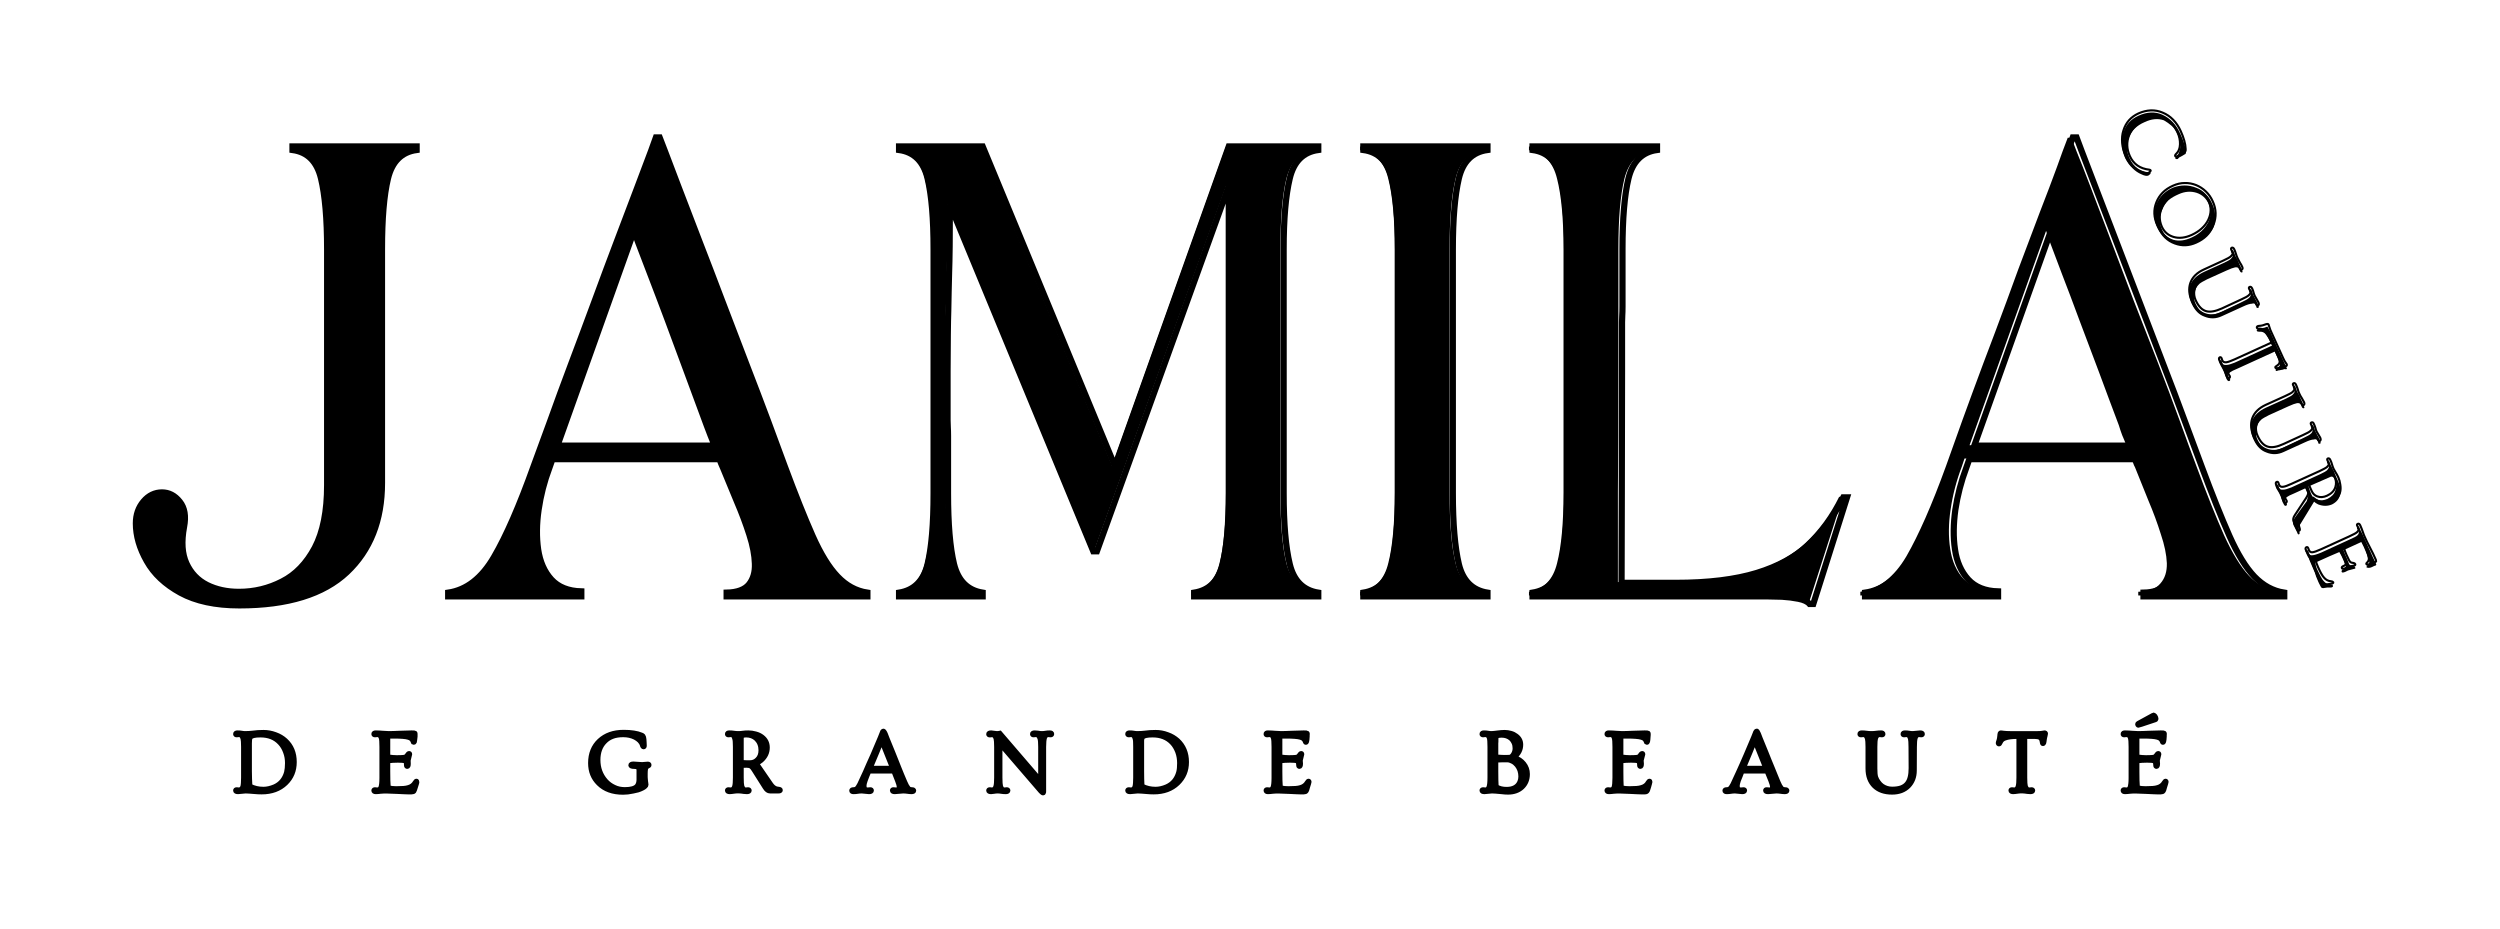
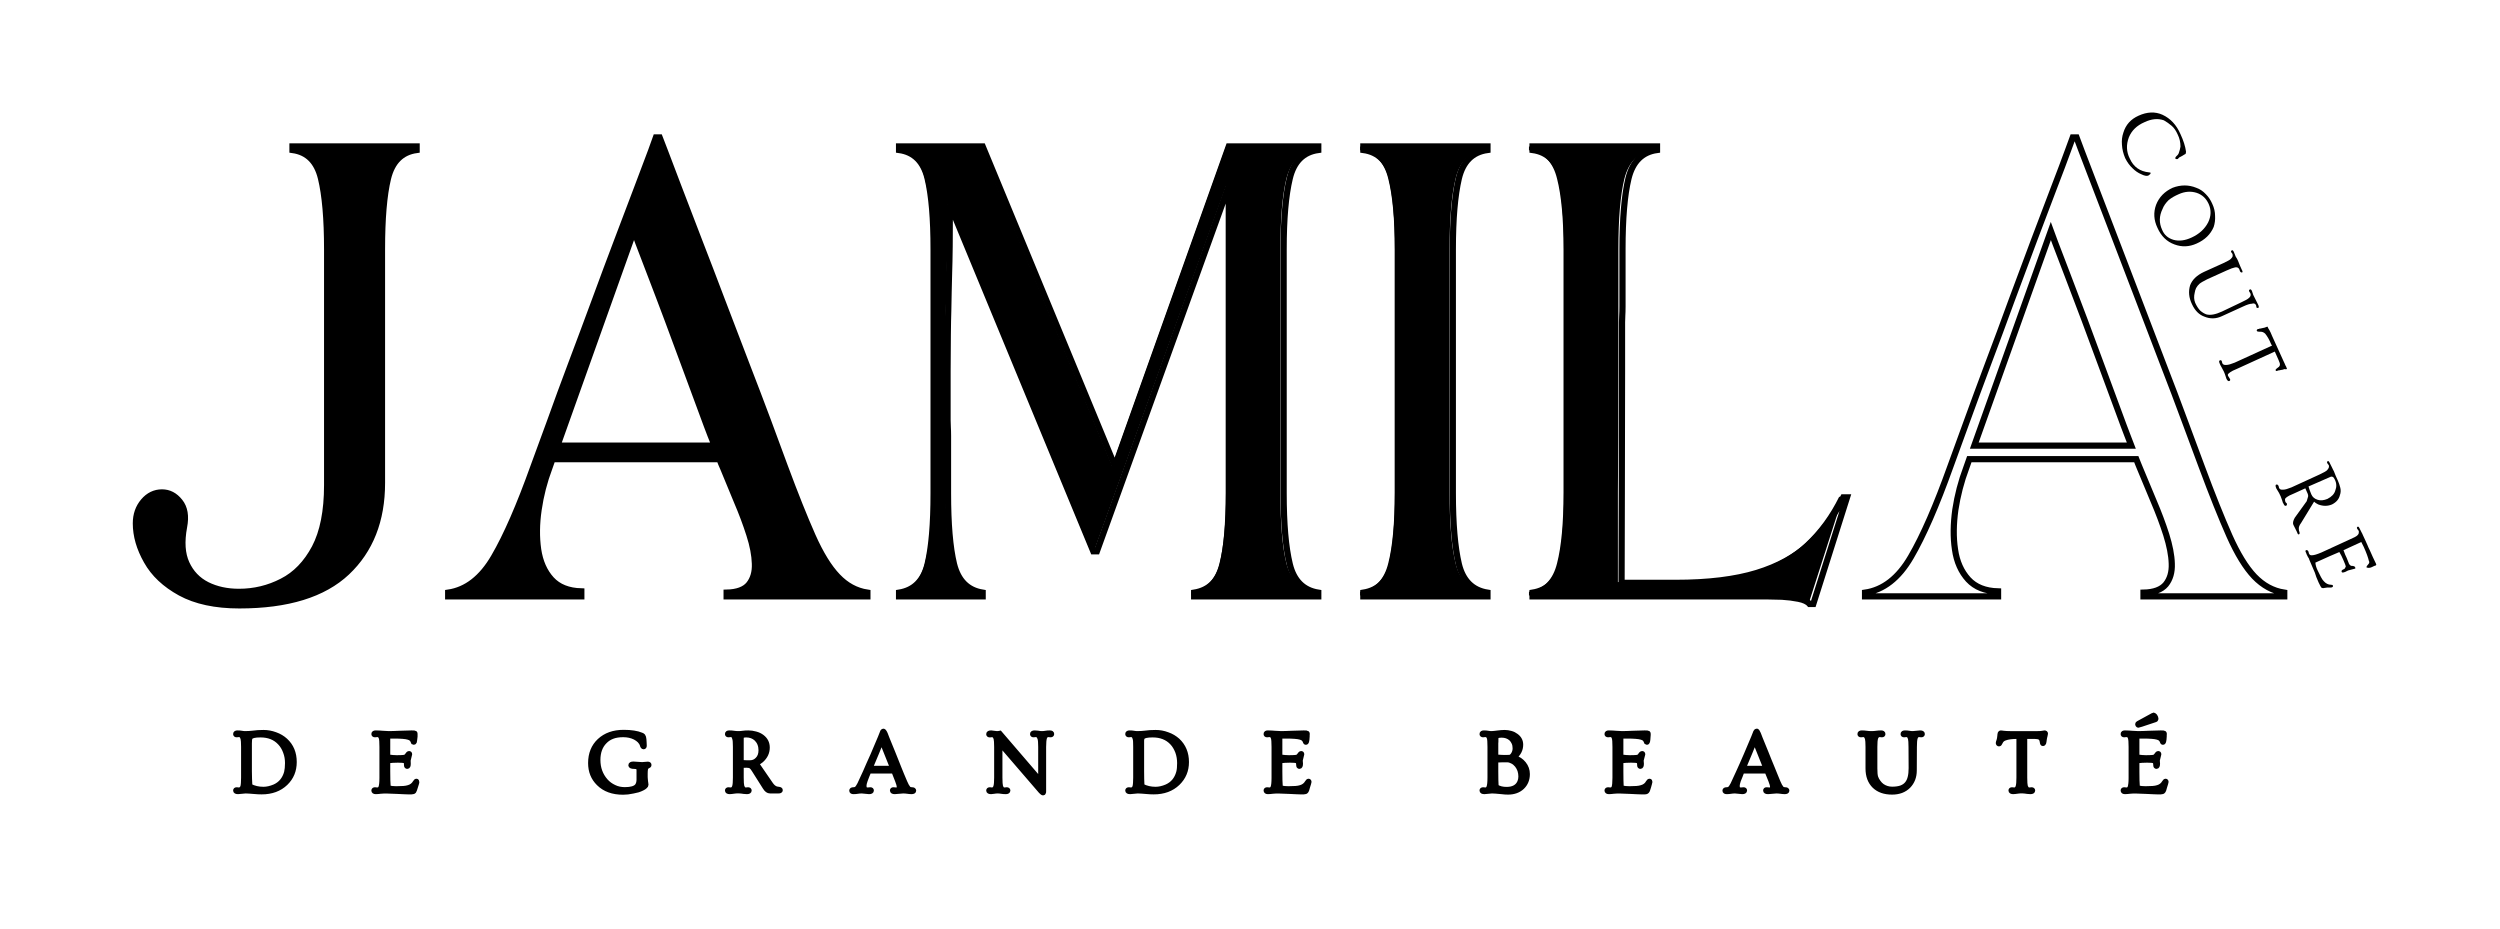
<svg xmlns="http://www.w3.org/2000/svg" version="1.0" preserveAspectRatio="xMidYMid meet" height="42" viewBox="0 0 84.75 31.5" zoomAndPan="magnify" width="113">
  <defs>
    <g />
  </defs>
  <path stroke-miterlimit="4" stroke-opacity="1" stroke-width="1.613" stroke="#000000" d="M 55.409 77.979 C 55.409 75.72 56.072 73.822 57.397 72.256 C 58.722 70.69 60.348 69.907 62.215 69.907 C 64.022 69.907 65.558 70.69 66.853 72.317 C 68.148 73.913 68.51 76.111 67.968 78.912 C 67.245 82.767 67.456 85.929 68.6 88.429 C 69.745 90.929 71.521 92.796 73.961 94.031 C 76.37 95.236 79.171 95.838 82.273 95.838 C 86.279 95.838 90.043 94.934 93.537 93.127 C 97.061 91.35 99.892 88.399 102.06 84.333 C 104.198 80.267 105.283 74.816 105.283 68.01 C 105.283 57.77 105.283 47.53 105.283 37.291 C 105.283 27.051 105.283 16.781 105.283 6.541 C 105.283 -1.44 104.74 -7.614 103.686 -11.981 C 102.632 -16.378 100.163 -18.847 96.247 -19.389 L 96.247 -20.323 L 128.623 -20.323 L 128.623 -19.389 C 124.708 -18.847 122.238 -16.378 121.154 -11.981 C 120.1 -7.614 119.588 -1.44 119.588 6.541 C 119.588 16.691 119.588 26.84 119.588 36.99 C 119.588 47.109 119.588 57.258 119.588 67.438 C 119.588 77.226 116.516 84.966 110.432 90.718 C 104.319 96.47 94.983 99.362 82.394 99.362 C 76.129 99.362 71.01 98.247 67.034 96.079 C 63.029 93.88 60.107 91.14 58.24 87.797 C 56.343 84.454 55.409 81.201 55.409 77.979 Z M 171.57 97.012 L 136.845 97.012 L 136.845 96.049 C 141.603 95.356 145.609 92.254 148.801 86.743 C 152.024 81.231 155.457 73.341 159.131 63.071 C 160.306 59.878 161.752 55.963 163.438 51.325 C 165.095 46.657 166.962 41.628 168.98 36.237 C 171.028 30.846 173.045 25.364 175.093 19.853 C 177.111 14.342 179.099 9.041 181.026 3.951 C 182.924 -1.108 184.64 -5.656 186.176 -9.631 C 187.682 -13.637 188.887 -16.799 189.76 -19.148 C 190.604 -21.497 191.025 -22.672 191.025 -22.672 L 191.989 -22.672 C 191.989 -22.672 192.441 -21.497 193.344 -19.148 C 194.218 -16.799 195.452 -13.637 196.958 -9.631 C 198.494 -5.656 200.241 -1.108 202.168 3.951 C 204.156 9.041 206.174 14.372 208.282 19.913 C 210.39 25.485 212.499 30.936 214.547 36.297 C 216.625 41.658 218.522 46.657 220.269 51.325 C 221.985 55.963 223.431 59.878 224.606 63.071 C 227.346 70.449 229.756 76.473 231.864 81.231 C 233.972 85.96 236.14 89.483 238.399 91.832 C 240.628 94.181 243.218 95.597 246.169 96.049 L 246.169 97.012 L 209.457 97.012 L 209.457 96.049 C 212.197 95.988 214.155 95.266 215.269 93.91 C 216.384 92.525 216.926 90.718 216.835 88.489 C 216.775 86.261 216.293 83.731 215.39 80.93 C 214.486 78.099 213.402 75.208 212.137 72.256 C 210.902 69.275 209.698 66.384 208.553 63.583 C 208.373 63.161 208.192 62.77 208.041 62.408 C 207.891 61.987 207.74 61.595 207.59 61.234 L 164.041 61.234 L 163.257 63.462 C 161.902 67.046 160.969 70.69 160.427 74.425 C 159.884 78.129 159.854 81.593 160.306 84.785 C 160.788 88.008 161.932 90.598 163.769 92.615 C 165.607 94.603 168.197 95.627 171.57 95.717 Z M 165.336 57.71 L 206.294 57.71 C 205.993 56.837 205.632 55.963 205.271 55.06 C 204.939 54.156 204.608 53.313 204.307 52.53 C 202.65 48.073 200.964 43.465 199.187 38.676 C 197.44 33.918 195.754 29.34 194.097 24.943 C 192.471 20.576 190.965 16.661 189.64 13.197 C 188.285 9.704 187.231 6.903 186.447 4.855 C 185.695 2.777 185.303 1.723 185.303 1.723 Z M 254.421 96.049 C 258.336 95.416 260.806 92.947 261.86 88.61 C 262.914 84.273 263.426 78.099 263.426 70.118 C 263.426 59.487 263.426 48.886 263.426 38.345 C 263.426 27.774 263.426 17.173 263.426 6.541 C 263.426 -1.44 262.914 -7.614 261.86 -11.981 C 260.806 -16.378 258.336 -18.847 254.421 -19.389 L 254.421 -20.323 L 276.226 -20.323 L 310.71 63.071 L 340.405 -20.323 L 363.745 -20.323 L 363.745 -19.389 C 359.83 -18.847 357.361 -16.378 356.307 -11.981 C 355.253 -7.614 354.71 -1.44 354.71 6.541 C 354.71 17.173 354.71 27.774 354.71 38.345 C 354.71 48.886 354.71 59.487 354.71 70.118 C 354.71 78.099 355.253 84.273 356.307 88.61 C 357.361 92.947 359.83 95.416 363.745 96.049 L 363.745 97.012 L 331.37 97.012 L 331.37 96.049 C 335.285 95.416 337.785 92.947 338.839 88.61 C 339.863 84.273 340.405 78.099 340.405 70.118 C 340.405 56.776 340.405 43.404 340.405 30.093 C 340.405 16.751 340.405 3.379 340.405 -10.023 L 306.011 85.267 L 305.078 85.267 L 267.673 -5.204 C 267.673 -0.747 267.643 2.927 267.612 5.788 C 267.582 8.65 267.522 10.969 267.462 12.806 C 267.432 14.643 267.402 16.299 267.341 17.805 C 267.311 19.281 267.281 20.847 267.251 22.503 C 267.191 24.13 267.161 26.208 267.131 28.707 C 267.1 31.207 267.07 34.43 267.07 38.345 C 267.07 42.26 267.07 45.181 267.07 47.109 C 267.07 49.006 267.07 50.361 267.07 51.144 C 267.07 51.897 267.1 52.53 267.131 53.012 C 267.161 53.494 267.191 54.216 267.191 55.18 C 267.191 56.144 267.191 57.77 267.191 60.059 C 267.191 62.318 267.191 65.691 267.191 70.118 C 267.191 78.099 267.703 84.273 268.757 88.61 C 269.841 92.947 272.311 95.416 276.226 96.049 L 276.226 97.012 L 254.421 97.012 Z M 375.491 97.012 L 375.491 96.049 C 379.406 95.416 381.876 92.947 382.93 88.61 C 383.984 84.273 384.526 78.099 384.526 70.118 C 384.526 59.487 384.526 48.886 384.526 38.345 C 384.526 27.774 384.526 17.173 384.526 6.541 C 384.526 -1.44 383.984 -7.614 382.93 -11.981 C 381.876 -16.378 379.406 -18.847 375.491 -19.389 L 375.491 -20.323 L 407.867 -20.323 L 407.867 -19.389 C 403.952 -18.847 401.452 -16.378 400.398 -11.981 C 399.374 -7.614 398.832 -1.44 398.832 6.541 C 398.832 17.173 398.832 27.774 398.832 38.345 C 398.832 48.886 398.832 59.487 398.832 70.118 C 398.832 78.099 399.374 84.273 400.398 88.61 C 401.452 92.947 403.952 95.416 407.867 96.049 L 407.867 97.012 Z M 480.629 97.012 L 419.612 97.012 L 419.612 96.049 C 423.527 95.416 425.997 92.947 427.051 88.61 C 428.105 84.273 428.617 78.099 428.617 70.118 C 428.617 59.487 428.617 48.886 428.617 38.345 C 428.617 27.774 428.617 17.173 428.617 6.541 C 428.617 -1.44 428.105 -7.614 427.051 -11.981 C 425.997 -16.378 423.527 -18.847 419.612 -19.389 L 419.612 -20.323 L 452.078 -20.323 L 452.078 -19.389 C 448.193 -18.847 445.724 -16.378 444.639 -11.981 C 443.585 -7.614 443.073 -1.44 443.073 6.541 C 443.073 10.999 443.073 14.342 443.073 16.631 C 443.073 18.889 443.073 20.516 443.073 21.479 C 443.073 22.473 443.043 23.196 443.013 23.678 C 442.983 24.16 442.953 24.762 442.953 25.545 C 442.953 26.328 442.953 27.683 442.953 29.611 C 442.953 31.508 442.953 34.43 442.953 38.345 C 442.953 50.392 442.923 60.932 442.893 69.967 C 442.863 79.003 442.832 86.833 442.832 93.489 L 456.897 93.489 C 465.45 93.489 472.498 92.615 478.099 90.899 C 483.701 89.182 488.279 86.652 491.833 83.339 C 495.386 80.027 498.308 75.961 500.657 71.202 L 501.621 71.202 L 492.826 99 L 491.863 99 C 491.321 98.368 490.357 97.916 488.971 97.645 C 487.616 97.374 486.201 97.193 484.665 97.103 C 483.129 97.043 481.774 97.012 480.629 97.012 Z M 541.013 97.012 L 506.319 97.012 L 506.319 96.049 C 511.077 95.356 515.083 92.254 518.275 86.743 C 521.498 81.231 524.931 73.341 528.605 63.071 C 529.78 59.878 531.195 55.963 532.882 51.325 C 534.568 46.657 536.436 41.628 538.453 36.237 C 540.501 30.846 542.519 25.364 544.537 19.853 C 546.585 14.342 548.573 9.041 550.47 3.951 C 552.398 -1.108 554.114 -5.656 555.62 -9.631 C 557.156 -13.637 558.361 -16.799 559.204 -19.148 C 560.077 -21.497 560.499 -22.672 560.499 -22.672 L 561.463 -22.672 C 561.463 -22.672 561.884 -21.497 562.788 -19.148 C 563.691 -16.799 564.896 -13.637 566.432 -9.631 C 567.968 -5.656 569.685 -1.108 571.642 3.951 C 573.6 9.041 575.648 14.372 577.756 19.913 C 579.864 25.485 581.972 30.936 584.02 36.297 C 586.098 41.658 587.996 46.657 589.712 51.325 C 591.429 55.963 592.905 59.878 594.079 63.071 C 596.82 70.449 599.229 76.473 601.337 81.231 C 603.446 85.96 605.614 89.483 607.843 91.832 C 610.101 94.181 612.692 95.597 615.643 96.049 L 615.643 97.012 L 578.931 97.012 L 578.931 96.049 C 581.671 95.988 583.599 95.266 584.743 93.91 C 585.857 92.525 586.4 90.718 586.309 88.489 C 586.249 86.261 585.737 83.731 584.864 80.93 C 583.96 78.099 582.876 75.208 581.611 72.256 C 580.376 69.275 579.171 66.384 577.997 63.583 C 577.846 63.161 577.666 62.77 577.515 62.408 C 577.364 61.987 577.214 61.595 577.063 61.234 L 533.514 61.234 L 532.731 63.462 C 531.376 67.046 530.442 70.69 529.87 74.425 C 529.358 78.129 529.298 81.593 529.78 84.785 C 530.232 88.008 531.406 90.598 533.243 92.615 C 535.08 94.603 537.67 95.627 541.013 95.717 Z M 534.809 57.71 L 575.768 57.71 C 575.437 56.837 575.106 55.963 574.744 55.06 C 574.383 54.156 574.082 53.313 573.781 52.53 C 572.124 48.073 570.438 43.465 568.661 38.676 C 566.914 33.918 565.197 29.34 563.571 24.943 C 561.914 20.576 560.439 16.661 559.114 13.197 C 557.758 9.704 556.704 6.903 555.921 4.855 C 555.168 2.777 554.777 1.723 554.777 1.723 Z M 534.809 57.71" stroke-linejoin="miter" fill="none" transform="matrix(0.13, 0, 0, 0.13, -2.597, 7.605)" stroke-linecap="butt" />
  <g fill-opacity="1" fill="#000000">
    <g transform="translate(3.83, 20.186)">
      <g>
        <path d="M 0.766 -2.469 C 0.766 -2.758 0.848 -3.004 1.016 -3.203 C 1.191 -3.41 1.398 -3.516 1.641 -3.516 C 1.879 -3.516 2.082 -3.41 2.25 -3.203 C 2.414 -2.992 2.461 -2.707 2.391 -2.344 C 2.297 -1.844 2.32 -1.43 2.469 -1.109 C 2.613 -0.785 2.844 -0.547 3.156 -0.391 C 3.477 -0.234 3.844 -0.156 4.25 -0.156 C 4.758 -0.156 5.242 -0.27 5.703 -0.5 C 6.16 -0.738 6.531 -1.117 6.812 -1.641 C 7.094 -2.172 7.234 -2.879 7.234 -3.766 C 7.234 -5.086 7.234 -6.41 7.234 -7.734 C 7.234 -9.066 7.234 -10.398 7.234 -11.734 C 7.234 -12.766 7.16 -13.562 7.016 -14.125 C 6.879 -14.695 6.562 -15.02 6.062 -15.094 L 6.062 -15.219 L 10.25 -15.219 L 10.25 -15.094 C 9.75 -15.02 9.426 -14.695 9.281 -14.125 C 9.145 -13.562 9.078 -12.766 9.078 -11.734 C 9.078 -10.41 9.078 -9.094 9.078 -7.781 C 9.078 -6.469 9.078 -5.148 9.078 -3.828 C 9.078 -2.566 8.68 -1.562 7.891 -0.812 C 7.109 -0.07 5.898 0.297 4.266 0.297 C 3.453 0.297 2.785 0.156 2.266 -0.125 C 1.742 -0.406 1.363 -0.758 1.125 -1.188 C 0.883 -1.625 0.766 -2.051 0.766 -2.469 Z M 0.766 -2.469" />
      </g>
    </g>
  </g>
  <g fill-opacity="1" fill="#000000">
    <g transform="translate(14.847, 20.186)">
      <g>
        <path d="M 4.812 0 L 0.297 0 L 0.297 -0.125 C 0.922 -0.219 1.441 -0.617 1.859 -1.328 C 2.273 -2.047 2.723 -3.066 3.203 -4.391 C 3.348 -4.805 3.531 -5.316 3.75 -5.922 C 3.969 -6.523 4.207 -7.176 4.469 -7.875 C 4.738 -8.582 5.004 -9.289 5.266 -10 C 5.523 -10.719 5.781 -11.406 6.031 -12.062 C 6.281 -12.727 6.504 -13.316 6.703 -13.828 C 6.898 -14.348 7.051 -14.758 7.156 -15.062 C 7.27 -15.363 7.328 -15.516 7.328 -15.516 L 7.453 -15.516 C 7.453 -15.516 7.508 -15.363 7.625 -15.062 C 7.75 -14.758 7.91 -14.348 8.109 -13.828 C 8.305 -13.316 8.531 -12.727 8.781 -12.062 C 9.031 -11.406 9.289 -10.719 9.562 -10 C 9.844 -9.281 10.117 -8.57 10.391 -7.875 C 10.66 -7.176 10.906 -6.523 11.125 -5.922 C 11.344 -5.316 11.531 -4.805 11.688 -4.391 C 12.039 -3.441 12.352 -2.66 12.625 -2.047 C 12.906 -1.43 13.188 -0.973 13.469 -0.672 C 13.758 -0.367 14.098 -0.188 14.484 -0.125 L 14.484 0 L 9.719 0 L 9.719 -0.125 C 10.07 -0.133 10.32 -0.227 10.469 -0.406 C 10.625 -0.582 10.695 -0.812 10.688 -1.094 C 10.676 -1.383 10.609 -1.711 10.484 -2.078 C 10.367 -2.453 10.227 -2.832 10.062 -3.219 C 9.906 -3.602 9.754 -3.977 9.609 -4.344 C 9.586 -4.383 9.566 -4.43 9.547 -4.484 C 9.523 -4.535 9.504 -4.586 9.484 -4.641 L 3.828 -4.641 L 3.734 -4.359 C 3.555 -3.891 3.43 -3.41 3.359 -2.922 C 3.285 -2.441 3.281 -1.992 3.344 -1.578 C 3.406 -1.16 3.555 -0.82 3.797 -0.562 C 4.035 -0.312 4.375 -0.18 4.812 -0.172 Z M 4 -5.094 L 9.312 -5.094 C 9.27 -5.207 9.223 -5.32 9.172 -5.438 C 9.129 -5.551 9.094 -5.66 9.062 -5.766 C 8.844 -6.348 8.617 -6.945 8.391 -7.562 C 8.16 -8.176 7.938 -8.77 7.719 -9.344 C 7.508 -9.914 7.316 -10.426 7.141 -10.875 C 6.973 -11.32 6.836 -11.68 6.734 -11.953 C 6.641 -12.223 6.594 -12.359 6.594 -12.359 Z M 4 -5.094" />
      </g>
    </g>
  </g>
  <g fill-opacity="1" fill="#000000">
    <g transform="translate(29.639, 20.186)">
      <g>
        <path d="M 0.766 -0.125 C 1.266 -0.207 1.582 -0.531 1.719 -1.094 C 1.863 -1.656 1.938 -2.453 1.938 -3.484 C 1.938 -4.867 1.938 -6.242 1.938 -7.609 C 1.938 -8.973 1.938 -10.348 1.938 -11.734 C 1.938 -12.766 1.863 -13.562 1.719 -14.125 C 1.582 -14.695 1.266 -15.02 0.766 -15.094 L 0.766 -15.219 L 3.594 -15.219 L 8.062 -4.391 L 11.922 -15.219 L 14.938 -15.219 L 14.938 -15.094 C 14.438 -15.02 14.113 -14.695 13.969 -14.125 C 13.832 -13.562 13.766 -12.766 13.766 -11.734 C 13.766 -10.348 13.766 -8.973 13.766 -7.609 C 13.766 -6.242 13.766 -4.867 13.766 -3.484 C 13.766 -2.453 13.832 -1.656 13.969 -1.094 C 14.113 -0.531 14.438 -0.207 14.938 -0.125 L 14.938 0 L 10.75 0 L 10.75 -0.125 C 11.25 -0.207 11.566 -0.531 11.703 -1.094 C 11.848 -1.656 11.922 -2.453 11.922 -3.484 C 11.922 -5.223 11.922 -6.957 11.922 -8.688 C 11.922 -10.414 11.922 -12.145 11.922 -13.875 L 7.453 -1.516 L 7.328 -1.516 L 2.484 -13.25 C 2.484 -12.676 2.477 -12.203 2.469 -11.828 C 2.469 -11.461 2.461 -11.16 2.453 -10.922 C 2.453 -10.68 2.445 -10.461 2.438 -10.266 C 2.438 -10.078 2.43 -9.875 2.422 -9.656 C 2.422 -9.445 2.414 -9.18 2.406 -8.859 C 2.406 -8.535 2.406 -8.117 2.406 -7.609 C 2.406 -7.098 2.406 -6.719 2.406 -6.469 C 2.406 -6.227 2.406 -6.055 2.406 -5.953 C 2.406 -5.848 2.406 -5.766 2.406 -5.703 C 2.414 -5.641 2.422 -5.547 2.422 -5.422 C 2.422 -5.297 2.422 -5.086 2.422 -4.797 C 2.422 -4.504 2.422 -4.066 2.422 -3.484 C 2.422 -2.453 2.488 -1.656 2.625 -1.094 C 2.758 -0.531 3.082 -0.207 3.594 -0.125 L 3.594 0 L 0.766 0 Z M 0.766 -0.125" />
      </g>
    </g>
  </g>
  <g fill-opacity="1" fill="#000000">
    <g transform="translate(45.344, 20.186)">
      <g>
        <path d="M 0.766 0 L 0.766 -0.125 C 1.266 -0.207 1.582 -0.531 1.719 -1.094 C 1.863 -1.656 1.938 -2.453 1.938 -3.484 C 1.938 -4.867 1.938 -6.242 1.938 -7.609 C 1.938 -8.973 1.938 -10.348 1.938 -11.734 C 1.938 -12.766 1.863 -13.562 1.719 -14.125 C 1.582 -14.695 1.266 -15.02 0.766 -15.094 L 0.766 -15.219 L 4.969 -15.219 L 4.969 -15.094 C 4.457 -15.02 4.133 -14.695 4 -14.125 C 3.863 -13.562 3.797 -12.766 3.797 -11.734 C 3.797 -10.348 3.797 -8.973 3.797 -7.609 C 3.797 -6.242 3.797 -4.867 3.797 -3.484 C 3.797 -2.453 3.863 -1.656 4 -1.094 C 4.133 -0.531 4.457 -0.207 4.969 -0.125 L 4.969 0 Z M 0.766 0" />
      </g>
    </g>
  </g>
  <g fill-opacity="1" fill="#000000">
    <g transform="translate(51.066, 20.186)">
      <g>
        <path d="M 8.672 0 L 0.766 0 L 0.766 -0.125 C 1.266 -0.207 1.582 -0.531 1.719 -1.094 C 1.863 -1.656 1.938 -2.453 1.938 -3.484 C 1.938 -4.867 1.938 -6.242 1.938 -7.609 C 1.938 -8.973 1.938 -10.348 1.938 -11.734 C 1.938 -12.766 1.863 -13.562 1.719 -14.125 C 1.582 -14.695 1.266 -15.02 0.766 -15.094 L 0.766 -15.219 L 4.969 -15.219 L 4.969 -15.094 C 4.469 -15.02 4.145 -14.695 4 -14.125 C 3.863 -13.562 3.797 -12.766 3.797 -11.734 C 3.797 -11.148 3.797 -10.711 3.797 -10.422 C 3.797 -10.129 3.797 -9.922 3.797 -9.797 C 3.797 -9.672 3.797 -9.578 3.797 -9.516 C 3.797 -9.453 3.797 -9.367 3.797 -9.266 C 3.797 -9.16 3.797 -8.984 3.797 -8.734 C 3.797 -8.492 3.797 -8.117 3.797 -7.609 C 3.797 -6.047 3.789 -4.676 3.781 -3.5 C 3.781 -2.332 3.781 -1.316 3.781 -0.453 L 5.594 -0.453 C 6.707 -0.453 7.625 -0.562 8.344 -0.781 C 9.07 -1.008 9.664 -1.336 10.125 -1.766 C 10.594 -2.203 10.977 -2.727 11.281 -3.344 L 11.406 -3.344 L 10.25 0.266 L 10.141 0.266 C 10.066 0.18 9.941 0.117 9.766 0.078 C 9.586 0.047 9.398 0.023 9.203 0.016 C 9.004 0.004 8.828 0 8.672 0 Z M 8.672 0" />
      </g>
    </g>
  </g>
  <g fill-opacity="1" fill="#000000">
    <g transform="translate(62.768, 20.186)">
      <g>
-         <path d="M 4.812 0 L 0.297 0 L 0.297 -0.125 C 0.922 -0.219 1.441 -0.617 1.859 -1.328 C 2.273 -2.047 2.723 -3.066 3.203 -4.391 C 3.348 -4.805 3.531 -5.316 3.75 -5.922 C 3.969 -6.523 4.207 -7.176 4.469 -7.875 C 4.738 -8.582 5.004 -9.289 5.266 -10 C 5.523 -10.719 5.781 -11.406 6.031 -12.062 C 6.281 -12.727 6.504 -13.316 6.703 -13.828 C 6.898 -14.348 7.051 -14.758 7.156 -15.062 C 7.27 -15.363 7.328 -15.516 7.328 -15.516 L 7.453 -15.516 C 7.453 -15.516 7.508 -15.363 7.625 -15.062 C 7.75 -14.758 7.91 -14.348 8.109 -13.828 C 8.305 -13.316 8.531 -12.727 8.781 -12.062 C 9.031 -11.406 9.289 -10.719 9.562 -10 C 9.844 -9.281 10.117 -8.57 10.391 -7.875 C 10.66 -7.176 10.906 -6.523 11.125 -5.922 C 11.344 -5.316 11.531 -4.805 11.688 -4.391 C 12.039 -3.441 12.352 -2.66 12.625 -2.047 C 12.906 -1.43 13.188 -0.973 13.469 -0.672 C 13.758 -0.367 14.098 -0.188 14.484 -0.125 L 14.484 0 L 9.719 0 L 9.719 -0.125 C 10.07 -0.133 10.32 -0.227 10.469 -0.406 C 10.625 -0.582 10.695 -0.812 10.688 -1.094 C 10.676 -1.383 10.609 -1.711 10.484 -2.078 C 10.367 -2.453 10.227 -2.832 10.062 -3.219 C 9.906 -3.602 9.754 -3.977 9.609 -4.344 C 9.586 -4.383 9.566 -4.43 9.547 -4.484 C 9.523 -4.535 9.504 -4.586 9.484 -4.641 L 3.828 -4.641 L 3.734 -4.359 C 3.555 -3.891 3.43 -3.41 3.359 -2.922 C 3.285 -2.441 3.281 -1.992 3.344 -1.578 C 3.406 -1.16 3.555 -0.82 3.797 -0.562 C 4.035 -0.312 4.375 -0.18 4.812 -0.172 Z M 4 -5.094 L 9.312 -5.094 C 9.27 -5.207 9.223 -5.32 9.172 -5.438 C 9.129 -5.551 9.094 -5.66 9.062 -5.766 C 8.844 -6.348 8.617 -6.945 8.391 -7.562 C 8.16 -8.176 7.938 -8.77 7.719 -9.344 C 7.508 -9.914 7.316 -10.426 7.141 -10.875 C 6.973 -11.32 6.836 -11.68 6.734 -11.953 C 6.641 -12.223 6.594 -12.359 6.594 -12.359 Z M 4 -5.094" />
-       </g>
-     </g>
-   </g>
-   <path stroke-miterlimit="4" stroke-opacity="1" stroke-width="0.317" stroke="#000000" d="M 169.118 5.157 C 169.117 5.327 169.058 5.414 168.943 5.418 C 168.85 5.413 168.762 5.317 168.692 5.096 C 168.616 4.89 168.5 4.687 168.301 4.501 C 168.124 4.307 167.904 4.169 167.644 4.032 C 167.103 3.767 166.52 3.634 165.896 3.633 C 165.272 3.633 164.721 3.722 164.287 3.885 C 163.831 4.055 163.439 4.293 163.104 4.613 C 162.427 5.27 162.097 6.16 162.092 7.293 C 162.092 8.541 162.476 9.567 163.237 10.387 C 164.006 11.191 164.977 11.595 166.148 11.599 C 167.473 11.597 168.491 10.982 169.21 9.777 C 169.261 9.706 169.321 9.657 169.359 9.656 C 169.421 9.646 169.453 9.699 169.503 9.797 C 169.546 9.911 169.588 10.025 169.586 10.156 C 169.578 10.38 169.396 10.656 169.031 11.001 C 168.659 11.361 168.214 11.631 167.682 11.843 C 167.151 12.055 166.538 12.155 165.837 12.157 C 165.136 12.16 164.469 12.045 163.852 11.821 C 163.22 11.59 162.677 11.286 162.254 10.885 C 161.323 10.064 160.869 9.025 160.862 7.792 C 160.873 6.397 161.333 5.263 162.265 4.42 C 163.189 3.555 164.413 3.109 165.924 3.116 C 167.018 3.123 167.924 3.251 168.636 3.557 C 168.785 3.605 168.871 3.664 168.92 3.724 C 168.994 3.852 169.047 4.027 169.071 4.265 C 169.088 4.519 169.093 4.673 169.104 4.772 C 169.12 4.988 169.124 5.103 169.118 5.157 Z M 172.852 7.595 C 172.851 6.932 172.968 6.342 173.218 5.794 C 173.452 5.238 173.797 4.771 174.206 4.371 C 174.631 3.978 175.113 3.668 175.667 3.447 C 176.221 3.227 176.803 3.113 177.443 3.121 C 178.09 3.112 178.679 3.23 179.219 3.456 C 179.775 3.691 180.233 4.013 180.634 4.422 C 181.451 5.286 181.861 6.381 181.863 7.706 C 181.855 8.97 181.431 10.025 180.591 10.873 C 179.728 11.728 178.627 12.154 177.302 12.156 C 175.992 12.165 174.921 11.734 174.088 10.863 C 173.255 9.992 172.838 8.913 172.852 7.595 Z M 173.963 7.231 C 173.96 7.778 174.042 8.345 174.232 8.885 C 174.421 9.425 174.677 9.901 175.023 10.305 C 175.741 11.18 176.658 11.617 177.768 11.63 C 178.623 11.622 179.32 11.296 179.874 10.66 C 180.436 10.008 180.72 9.134 180.72 8.056 C 180.712 6.785 180.381 5.726 179.703 4.887 C 179.018 4.065 178.163 3.657 177.123 3.656 C 176.268 3.664 175.54 3.976 174.917 4.638 C 174.271 5.309 173.955 6.168 173.963 7.231 Z M 188.324 3.61 L 187.999 3.576 C 187.737 3.57 187.558 3.715 187.461 4.012 C 187.385 4.261 187.348 4.717 187.347 5.341 L 187.341 8.554 C 187.348 9.163 187.379 9.593 187.465 9.859 C 187.559 10.11 187.676 10.353 187.838 10.578 C 188.008 10.787 188.184 10.981 188.398 11.135 C 188.832 11.428 189.308 11.588 189.855 11.591 C 190.387 11.587 190.831 11.524 191.196 11.388 C 191.538 11.26 191.816 11.065 192.023 10.818 C 192.407 10.35 192.602 9.588 192.61 8.532 L 192.587 5.343 C 192.594 4.703 192.556 4.288 192.495 4.09 C 192.434 3.892 192.367 3.748 192.28 3.69 C 192.2 3.616 192.083 3.581 191.952 3.578 L 191.637 3.605 C 191.483 3.611 191.404 3.537 191.399 3.421 C 191.401 3.252 191.529 3.178 191.76 3.169 C 192.007 3.168 192.207 3.184 192.378 3.224 C 192.572 3.255 192.75 3.28 192.943 3.273 L 194.026 3.179 C 194.295 3.17 194.445 3.257 194.427 3.419 C 194.432 3.534 194.365 3.599 194.211 3.604 L 193.886 3.57 C 193.616 3.58 193.452 3.732 193.363 4.013 C 193.287 4.262 193.257 4.702 193.249 5.342 L 193.238 8.856 C 193.235 9.819 192.932 10.608 192.308 11.232 C 191.699 11.863 190.862 12.163 189.838 12.169 C 188.705 12.164 187.823 11.857 187.177 11.241 C 186.506 10.596 186.18 9.691 186.185 8.558 L 186.176 5.337 C 186.176 4.713 186.138 4.299 186.077 4.101 C 186.016 3.902 185.933 3.751 185.853 3.677 C 185.767 3.619 185.65 3.584 185.519 3.582 L 185.188 3.601 C 185.034 3.607 184.97 3.54 184.95 3.417 C 184.967 3.255 185.08 3.174 185.327 3.172 C 185.573 3.171 185.79 3.194 186.022 3.224 C 186.254 3.254 186.509 3.276 186.756 3.275 C 187.002 3.273 187.256 3.256 187.494 3.232 C 187.723 3.185 187.954 3.177 188.201 3.176 C 188.431 3.167 188.558 3.263 188.548 3.41 C 188.545 3.541 188.478 3.605 188.324 3.61 Z M 199.574 12.1 C 199.289 12.103 199.14 12.016 199.134 11.862 C 199.137 11.731 199.22 11.674 199.374 11.668 L 199.699 11.702 C 199.961 11.708 200.125 11.556 200.222 11.26 C 200.297 11.01 200.328 10.57 200.335 9.93 L 200.338 3.859 L 200.152 3.85 C 199.397 3.847 198.791 3.93 198.343 4.085 C 198.03 4.189 197.822 4.397 197.701 4.664 C 197.631 4.859 197.543 4.97 197.45 4.965 C 197.319 4.963 197.255 4.896 197.249 4.742 C 197.248 4.703 197.269 4.656 197.282 4.586 C 197.304 4.539 197.332 4.477 197.352 4.391 C 197.429 4.18 197.468 3.971 197.475 3.747 C 197.489 3.508 197.515 3.368 197.551 3.29 C 197.586 3.212 197.639 3.179 197.7 3.169 C 197.77 3.182 197.832 3.172 197.879 3.193 C 197.933 3.199 198.003 3.212 198.111 3.223 C 198.374 3.268 198.691 3.279 199.091 3.272 L 203.213 3.276 C 203.537 3.272 203.768 3.264 203.92 3.22 C 204.066 3.191 204.165 3.18 204.227 3.17 C 204.373 3.18 204.445 3.232 204.45 3.385 C 204.444 3.44 204.44 3.532 204.413 3.633 C 204.343 3.828 204.296 4.015 204.279 4.178 C 204.269 4.324 204.25 4.448 204.223 4.549 C 204.211 4.658 204.199 4.728 204.17 4.79 C 204.134 4.869 204.09 4.924 204.013 4.927 C 203.936 4.93 203.896 4.893 203.879 4.847 C 203.862 4.801 203.835 4.695 203.822 4.556 C 203.794 4.411 203.751 4.297 203.717 4.206 C 203.66 4.123 203.581 4.049 203.494 3.99 C 203.344 3.903 203.103 3.85 202.764 3.847 L 201.362 3.852 L 201.353 9.939 C 201.361 10.586 201.392 11.017 201.437 11.208 C 201.506 11.39 201.58 11.518 201.659 11.593 C 201.739 11.667 201.856 11.701 201.987 11.704 L 202.309 11.661 C 202.456 11.671 202.543 11.73 202.54 11.861 C 202.545 12.015 202.394 12.097 202.132 12.092 C 201.978 12.097 201.831 12.087 201.676 12.054 C 201.142 11.981 200.694 11.967 200.334 12.011 C 199.966 12.07 199.705 12.103 199.574 12.1 Z M 210.614 3.6 L 210.305 3.573 C 210.036 3.583 209.856 3.728 209.766 4.009 C 209.683 4.274 209.637 4.707 209.63 5.346 L 209.639 8.567 C 209.637 9.152 209.684 9.59 209.771 9.856 C 209.858 10.123 209.974 10.365 210.144 10.575 C 210.29 10.793 210.474 10.971 210.688 11.125 C 211.115 11.433 211.614 11.585 212.145 11.581 C 212.692 11.584 213.137 11.521 213.479 11.393 C 213.837 11.272 214.115 11.077 214.329 10.815 C 214.712 10.347 214.908 9.585 214.9 8.522 L 214.892 5.34 C 214.9 4.7 214.861 4.285 214.8 4.087 C 214.739 3.889 214.665 3.761 214.585 3.687 C 214.506 3.613 214.389 3.578 214.258 3.575 L 213.943 3.602 C 213.773 3.601 213.702 3.549 213.705 3.418 C 213.706 3.249 213.819 3.168 214.058 3.182 C 214.289 3.174 214.506 3.196 214.684 3.221 C 214.855 3.261 215.056 3.277 215.241 3.285 L 216.315 3.169 C 216.593 3.182 216.734 3.246 216.733 3.416 C 216.73 3.547 216.647 3.604 216.493 3.61 L 216.184 3.582 C 215.922 3.576 215.742 3.722 215.668 4.009 C 215.585 4.274 215.539 4.708 215.555 5.339 L 215.544 8.853 C 215.533 9.832 215.231 10.621 214.613 11.229 C 213.989 11.852 213.168 12.16 212.128 12.159 C 211.011 12.161 210.113 11.847 209.467 11.231 C 208.812 10.592 208.479 9.703 208.468 8.563 L 208.474 5.35 C 208.482 4.71 208.444 4.296 208.382 4.097 C 208.306 3.892 208.232 3.764 208.152 3.69 C 208.056 3.609 207.94 3.574 207.809 3.571 L 207.494 3.598 C 207.34 3.604 207.253 3.545 207.256 3.414 C 207.25 3.26 207.386 3.171 207.609 3.178 C 207.856 3.177 208.095 3.191 208.327 3.221 C 208.553 3.267 208.792 3.281 209.038 3.28 C 209.301 3.286 209.539 3.262 209.784 3.222 C 210.022 3.198 210.26 3.174 210.49 3.165 C 210.73 3.18 210.848 3.253 210.847 3.422 C 210.851 3.538 210.768 3.595 210.614 3.6 Z M 220.062 12.101 C 219.777 12.104 219.627 12.017 219.644 11.855 C 219.64 11.739 219.714 11.659 219.861 11.669 L 220.186 11.704 C 220.455 11.694 220.628 11.565 220.709 11.261 C 220.785 11.012 220.831 10.579 220.822 9.932 L 220.832 5.339 C 220.817 4.708 220.802 4.285 220.741 4.087 C 220.679 3.889 220.605 3.76 220.526 3.686 C 220.43 3.605 220.329 3.578 220.198 3.575 L 219.867 3.595 C 219.714 3.6 219.627 3.542 219.63 3.411 C 219.64 3.264 219.759 3.167 219.999 3.181 C 220.23 3.173 220.469 3.187 220.678 3.226 C 220.888 3.265 221.112 3.272 221.351 3.286 C 221.582 3.278 221.797 3.262 222.019 3.231 C 222.226 3.193 222.518 3.174 222.842 3.17 C 223.181 3.173 223.553 3.229 223.934 3.346 C 224.323 3.448 224.652 3.598 224.906 3.789 C 225.453 4.208 225.735 4.752 225.744 5.438 C 225.741 6.193 225.425 6.844 224.798 7.391 C 224.604 7.567 224.386 7.714 224.144 7.831 L 226.259 10.913 C 226.496 11.266 226.758 11.48 227.045 11.554 C 227.115 11.567 227.224 11.579 227.347 11.597 C 227.58 11.627 227.682 11.693 227.686 11.808 C 227.684 11.939 227.562 11.998 227.332 12.006 L 226.083 12.005 C 225.783 12.001 225.514 11.803 225.276 11.411 L 223.632 8.789 C 223.469 8.564 223.34 8.392 223.213 8.296 C 223.063 8.209 222.861 8.155 222.576 8.157 C 222.298 8.144 222.06 8.168 221.852 8.168 L 221.84 9.941 C 221.848 10.588 221.879 11.018 221.932 11.193 C 221.993 11.392 222.067 11.52 222.147 11.594 C 222.226 11.668 222.343 11.702 222.497 11.697 L 222.796 11.663 C 222.966 11.664 223.03 11.731 223.027 11.862 C 223.033 12.016 222.897 12.106 222.619 12.093 C 222.465 12.099 222.319 12.089 222.163 12.056 C 221.636 11.967 221.204 11.96 220.821 12.012 C 220.453 12.072 220.193 12.104 220.062 12.101 Z M 221.847 7.598 C 222.133 7.634 222.396 7.64 222.658 7.646 L 223.074 7.646 C 223.49 7.646 223.855 7.51 224.137 7.222 C 224.479 6.886 224.648 6.433 224.649 5.847 C 224.647 5.146 224.442 4.599 224.019 4.198 C 223.621 3.828 223.105 3.631 222.496 3.638 C 222.273 3.63 222.105 3.667 222.006 3.717 C 221.901 3.783 221.851 3.892 221.841 4.039 Z M 230.733 12.098 C 230.502 12.106 230.391 12.018 230.385 11.864 C 230.388 11.733 230.455 11.669 230.625 11.671 L 230.934 11.698 C 231.18 11.697 231.339 11.598 231.431 11.395 C 231.523 11.152 231.574 10.665 231.572 9.964 L 231.573 5.349 C 231.578 4.632 231.539 4.179 231.47 3.997 C 231.402 3.814 231.321 3.701 231.25 3.65 C 231.163 3.592 231.054 3.58 230.939 3.584 L 230.608 3.604 C 230.455 3.61 230.39 3.543 230.393 3.412 C 230.388 3.258 230.5 3.177 230.731 3.168 C 230.955 3.175 231.163 3.176 231.31 3.186 C 231.456 3.196 231.603 3.206 231.766 3.223 C 232.16 3.27 232.477 3.282 232.708 3.273 C 232.931 3.281 233.185 3.264 233.447 3.27 C 233.701 3.253 233.993 3.234 234.316 3.23 C 235.17 3.184 235.763 3.17 236.079 3.182 C 236.402 3.177 236.588 3.186 236.627 3.223 C 236.66 3.276 236.677 3.322 236.68 3.399 C 236.69 3.46 236.677 3.53 236.671 3.584 C 236.681 3.645 236.668 3.715 236.671 3.792 C 236.667 3.884 236.657 4.031 236.625 4.225 C 236.61 4.426 236.584 4.565 236.555 4.628 C 236.527 4.691 236.474 4.724 236.413 4.733 C 236.359 4.728 236.327 4.713 236.303 4.684 C 236.279 4.654 236.253 4.585 236.219 4.494 C 236.176 4.38 236.12 4.297 236.031 4.2 C 235.927 4.096 235.786 4.032 235.584 3.978 C 235.186 3.854 234.475 3.795 233.42 3.787 L 232.834 3.785 C 232.734 3.796 232.673 3.806 232.636 3.846 C 232.606 3.87 232.593 3.94 232.597 4.056 L 232.604 6.783 C 233.107 6.842 233.547 6.872 233.886 6.875 C 234.226 6.878 234.472 6.877 234.61 6.864 C 234.757 6.874 234.88 6.854 234.964 6.836 C 235.148 6.806 235.26 6.725 235.333 6.607 C 235.478 6.37 235.605 6.258 235.698 6.262 C 235.813 6.258 235.862 6.318 235.866 6.433 L 235.646 7.373 L 235.671 7.858 C 235.66 8.174 235.588 8.331 235.442 8.321 C 235.326 8.325 235.254 8.235 235.248 8.081 C 235.249 7.912 235.252 7.781 235.227 7.712 C 235.208 7.628 235.144 7.561 235.057 7.503 C 234.916 7.438 234.591 7.404 234.044 7.401 C 233.513 7.405 233.028 7.43 232.591 7.477 L 232.593 9.01 C 232.589 9.973 232.626 10.766 232.664 11.388 C 233.006 11.468 233.401 11.516 233.801 11.509 C 234.217 11.509 234.579 11.503 234.855 11.478 C 235.148 11.46 235.415 11.411 235.614 11.35 C 236.048 11.227 236.348 10.984 236.55 10.623 C 236.637 10.473 236.727 10.401 236.811 10.382 C 236.904 10.386 236.945 10.462 236.949 10.577 C 236.943 10.631 236.931 10.701 236.895 10.78 C 236.861 10.896 236.821 11.067 236.744 11.278 C 236.675 11.512 236.642 11.667 236.592 11.777 C 236.565 11.878 236.529 11.956 236.492 11.996 C 236.411 12.092 236.281 12.127 236.089 12.134 C 235.904 12.126 235.711 12.133 235.542 12.131 C 235.372 12.13 235.187 12.121 234.979 12.121 C 234.755 12.113 234.408 12.088 233.945 12.066 C 232.756 12.017 232.069 11.988 231.854 12.003 C 231.655 12.026 231.501 12.032 231.401 12.043 C 231.301 12.054 231.202 12.066 231.102 12.077 C 231.002 12.088 230.88 12.108 230.733 12.098 Z M 230.733 12.098" stroke-linejoin="miter" fill="none" transform="matrix(0.094, 0.206, -0.206, 0.094, 58.974, -30.023)" stroke-linecap="butt" />
+         </g>
+     </g>
+   </g>
  <g fill-opacity="1" fill="#000000">
    <g transform="translate(71.559, 4.188)">
      <g>
        <path d="M 2.266 1.203 C 2.223 1.211 2.195 1.207 2.188 1.188 C 2.176 1.164 2.191 1.133 2.234 1.094 C 2.273 1.062 2.301 1.02 2.312 0.969 C 2.332 0.914 2.348 0.852 2.359 0.781 C 2.359 0.633 2.328 0.5 2.266 0.375 C 2.211 0.25 2.145 0.148 2.062 0.078 C 1.977 0.004 1.891 -0.055 1.797 -0.109 C 1.598 -0.18 1.379 -0.16 1.141 -0.047 C 0.879 0.066 0.703 0.238 0.609 0.469 C 0.516 0.719 0.523 0.957 0.641 1.188 C 0.766 1.469 0.984 1.625 1.297 1.656 C 1.328 1.656 1.344 1.66 1.344 1.672 C 1.352 1.68 1.348 1.695 1.328 1.719 C 1.305 1.738 1.285 1.754 1.266 1.766 C 1.211 1.785 1.133 1.77 1.031 1.719 C 0.926 1.676 0.828 1.609 0.734 1.516 C 0.641 1.43 0.555 1.316 0.484 1.172 C 0.422 1.023 0.383 0.875 0.375 0.719 C 0.363 0.57 0.379 0.438 0.422 0.312 C 0.504 0.039 0.676 -0.148 0.938 -0.266 C 1.227 -0.398 1.5 -0.41 1.75 -0.297 C 2.02 -0.172 2.223 0.047 2.359 0.359 C 2.461 0.578 2.523 0.773 2.547 0.953 C 2.547 0.984 2.539 1.008 2.531 1.031 C 2.508 1.039 2.473 1.062 2.422 1.094 C 2.367 1.125 2.336 1.141 2.328 1.141 C 2.297 1.172 2.273 1.191 2.266 1.203 Z M 2.266 1.203" />
      </g>
    </g>
  </g>
  <g fill-opacity="1" fill="#000000">
    <g transform="translate(72.685, 6.662)">
      <g>
        <path d="M 0.969 -0.297 C 1.102 -0.348 1.238 -0.375 1.375 -0.375 C 1.508 -0.375 1.641 -0.348 1.766 -0.297 C 1.891 -0.254 2 -0.18 2.094 -0.078 C 2.188 0.016 2.258 0.125 2.312 0.25 C 2.375 0.383 2.406 0.52 2.406 0.656 C 2.414 0.789 2.398 0.914 2.359 1.031 C 2.254 1.281 2.062 1.469 1.781 1.594 C 1.531 1.707 1.281 1.719 1.031 1.625 C 0.77 1.531 0.578 1.344 0.453 1.062 C 0.328 0.801 0.312 0.539 0.406 0.281 C 0.508 0.02 0.695 -0.172 0.969 -0.297 Z M 1.172 -0.078 C 1.047 -0.023 0.93 0.039 0.828 0.125 C 0.734 0.219 0.664 0.316 0.625 0.422 C 0.508 0.66 0.504 0.895 0.609 1.125 C 0.68 1.301 0.812 1.414 1 1.469 C 1.188 1.52 1.391 1.492 1.609 1.391 C 1.867 1.273 2.055 1.102 2.172 0.875 C 2.273 0.664 2.281 0.457 2.188 0.25 C 2.102 0.062 1.969 -0.062 1.781 -0.125 C 1.582 -0.188 1.379 -0.172 1.172 -0.078 Z M 1.172 -0.078" />
      </g>
    </g>
  </g>
  <g fill-opacity="1" fill="#000000">
    <g transform="translate(73.87, 9.265)">
      <g>
        <path d="M 2.062 -0.078 L 2.047 -0.125 C 2.023 -0.188 1.977 -0.211 1.906 -0.203 C 1.844 -0.191 1.742 -0.156 1.609 -0.094 L 0.953 0.203 C 0.828 0.266 0.738 0.316 0.688 0.359 C 0.645 0.398 0.609 0.445 0.578 0.5 C 0.555 0.551 0.539 0.602 0.531 0.656 C 0.5 0.781 0.504 0.895 0.547 1 C 0.598 1.113 0.656 1.203 0.719 1.266 C 0.789 1.328 0.859 1.367 0.922 1.391 C 1.055 1.43 1.234 1.398 1.453 1.297 L 2.109 0.984 C 2.242 0.922 2.328 0.875 2.359 0.844 C 2.391 0.82 2.41 0.797 2.422 0.766 C 2.43 0.734 2.43 0.707 2.422 0.688 L 2.375 0.609 C 2.363 0.578 2.375 0.555 2.406 0.547 C 2.426 0.535 2.445 0.551 2.469 0.594 C 2.488 0.645 2.504 0.691 2.516 0.734 C 2.535 0.773 2.555 0.816 2.578 0.859 L 2.688 1.078 C 2.707 1.129 2.707 1.16 2.688 1.172 C 2.656 1.18 2.633 1.176 2.625 1.156 L 2.609 1.078 C 2.578 1.023 2.531 1.008 2.469 1.031 C 2.406 1.031 2.305 1.062 2.172 1.125 L 1.453 1.453 C 1.254 1.547 1.055 1.551 0.859 1.469 C 0.68 1.406 0.539 1.266 0.438 1.047 C 0.332 0.828 0.312 0.613 0.375 0.406 C 0.445 0.219 0.602 0.066 0.844 -0.047 L 1.5 -0.344 C 1.633 -0.406 1.719 -0.453 1.75 -0.484 C 1.781 -0.516 1.801 -0.539 1.812 -0.562 C 1.82 -0.594 1.82 -0.625 1.812 -0.656 L 1.766 -0.719 C 1.754 -0.75 1.766 -0.77 1.797 -0.781 C 1.816 -0.789 1.836 -0.77 1.859 -0.719 C 1.879 -0.664 1.898 -0.613 1.922 -0.562 C 1.953 -0.52 1.977 -0.473 2 -0.422 C 2.02 -0.367 2.039 -0.316 2.062 -0.266 C 2.082 -0.223 2.102 -0.176 2.125 -0.125 C 2.156 -0.07 2.16 -0.039 2.141 -0.031 C 2.109 -0.02 2.082 -0.035 2.062 -0.078 Z M 2.062 -0.078" />
      </g>
    </g>
  </g>
  <g fill-opacity="1" fill="#000000">
    <g transform="translate(75.007, 11.762)">
      <g>
        <path d="M 0.234 0.547 C 0.211 0.492 0.219 0.461 0.25 0.453 C 0.281 0.441 0.301 0.453 0.312 0.484 L 0.328 0.547 C 0.348 0.598 0.395 0.617 0.469 0.609 C 0.531 0.609 0.625 0.582 0.75 0.531 L 2.016 -0.047 L 1.984 -0.094 C 1.922 -0.25 1.852 -0.367 1.781 -0.453 C 1.727 -0.504 1.664 -0.523 1.594 -0.516 C 1.539 -0.516 1.508 -0.523 1.5 -0.547 C 1.488 -0.566 1.5 -0.586 1.531 -0.609 C 1.539 -0.609 1.551 -0.609 1.562 -0.609 C 1.57 -0.617 1.594 -0.625 1.625 -0.625 C 1.664 -0.633 1.711 -0.645 1.766 -0.656 C 1.816 -0.676 1.848 -0.688 1.859 -0.688 C 1.867 -0.688 1.875 -0.676 1.875 -0.656 C 1.883 -0.645 1.891 -0.633 1.891 -0.625 C 1.898 -0.613 1.91 -0.598 1.922 -0.578 C 1.953 -0.523 1.984 -0.457 2.016 -0.375 L 2.406 0.484 C 2.438 0.547 2.457 0.594 2.469 0.625 C 2.488 0.656 2.5 0.676 2.5 0.688 C 2.52 0.719 2.523 0.738 2.516 0.75 C 2.492 0.758 2.469 0.758 2.438 0.75 C 2.383 0.77 2.344 0.781 2.312 0.781 C 2.281 0.789 2.25 0.797 2.219 0.797 C 2.195 0.805 2.188 0.812 2.188 0.812 C 2.164 0.82 2.148 0.816 2.141 0.797 C 2.129 0.785 2.129 0.773 2.141 0.766 C 2.148 0.754 2.164 0.738 2.188 0.719 C 2.207 0.707 2.227 0.691 2.25 0.672 C 2.27 0.648 2.281 0.629 2.281 0.609 C 2.289 0.578 2.273 0.52 2.234 0.438 L 2.109 0.156 L 0.844 0.734 C 0.719 0.785 0.633 0.828 0.594 0.859 C 0.551 0.891 0.523 0.914 0.516 0.938 C 0.516 0.969 0.523 0.992 0.547 1.016 L 0.594 1.094 C 0.602 1.125 0.594 1.145 0.562 1.156 C 0.531 1.164 0.5 1.141 0.469 1.078 C 0.457 1.047 0.445 1.016 0.438 0.984 C 0.406 0.879 0.363 0.785 0.312 0.703 C 0.27 0.629 0.242 0.578 0.234 0.547 Z M 0.234 0.547" />
      </g>
    </g>
  </g>
  <g fill-opacity="1" fill="#000000">
    <g transform="translate(75.966, 13.869)">
      <g>
-         <path d="M 2.062 -0.078 L 2.047 -0.125 C 2.023 -0.188 1.977 -0.211 1.906 -0.203 C 1.844 -0.191 1.742 -0.156 1.609 -0.094 L 0.953 0.203 C 0.828 0.266 0.738 0.316 0.688 0.359 C 0.645 0.398 0.609 0.445 0.578 0.5 C 0.555 0.551 0.539 0.602 0.531 0.656 C 0.5 0.781 0.504 0.895 0.547 1 C 0.598 1.113 0.656 1.203 0.719 1.266 C 0.789 1.328 0.859 1.367 0.922 1.391 C 1.055 1.43 1.234 1.398 1.453 1.297 L 2.109 0.984 C 2.242 0.922 2.328 0.875 2.359 0.844 C 2.391 0.82 2.41 0.797 2.422 0.766 C 2.43 0.734 2.43 0.707 2.422 0.688 L 2.375 0.609 C 2.363 0.578 2.375 0.555 2.406 0.547 C 2.426 0.535 2.445 0.551 2.469 0.594 C 2.488 0.645 2.504 0.691 2.516 0.734 C 2.535 0.773 2.555 0.816 2.578 0.859 L 2.688 1.078 C 2.707 1.129 2.707 1.16 2.688 1.172 C 2.656 1.18 2.633 1.176 2.625 1.156 L 2.609 1.078 C 2.578 1.023 2.531 1.008 2.469 1.031 C 2.406 1.031 2.305 1.062 2.172 1.125 L 1.453 1.453 C 1.254 1.547 1.055 1.551 0.859 1.469 C 0.68 1.406 0.539 1.266 0.438 1.047 C 0.332 0.828 0.312 0.613 0.375 0.406 C 0.445 0.219 0.602 0.066 0.844 -0.047 L 1.5 -0.344 C 1.633 -0.406 1.719 -0.453 1.75 -0.484 C 1.781 -0.516 1.801 -0.539 1.812 -0.562 C 1.82 -0.594 1.82 -0.625 1.812 -0.656 L 1.766 -0.719 C 1.754 -0.75 1.766 -0.77 1.797 -0.781 C 1.816 -0.789 1.836 -0.77 1.859 -0.719 C 1.879 -0.664 1.898 -0.613 1.922 -0.562 C 1.953 -0.52 1.977 -0.473 2 -0.422 C 2.02 -0.367 2.039 -0.316 2.062 -0.266 C 2.082 -0.223 2.102 -0.176 2.125 -0.125 C 2.156 -0.07 2.16 -0.039 2.141 -0.031 C 2.109 -0.02 2.082 -0.035 2.062 -0.078 Z M 2.062 -0.078" />
-       </g>
+         </g>
    </g>
  </g>
  <g fill-opacity="1" fill="#000000">
    <g transform="translate(77.103, 16.366)">
      <g>
        <path d="M 0.062 0.188 C 0.031 0.113 0.031 0.07 0.062 0.062 C 0.094 0.051 0.117 0.066 0.141 0.109 L 0.156 0.172 C 0.176 0.223 0.223 0.242 0.297 0.234 C 0.359 0.234 0.453 0.207 0.578 0.156 L 1.531 -0.281 C 1.664 -0.344 1.75 -0.391 1.781 -0.422 C 1.812 -0.453 1.832 -0.484 1.844 -0.516 C 1.852 -0.547 1.852 -0.57 1.844 -0.594 L 1.797 -0.656 C 1.773 -0.695 1.781 -0.723 1.812 -0.734 C 1.832 -0.742 1.852 -0.723 1.875 -0.672 C 1.906 -0.617 1.93 -0.566 1.953 -0.516 C 1.973 -0.473 1.992 -0.43 2.016 -0.391 C 2.035 -0.336 2.055 -0.285 2.078 -0.234 C 2.098 -0.191 2.125 -0.133 2.156 -0.062 C 2.188 0.008 2.211 0.086 2.234 0.172 C 2.254 0.254 2.25 0.336 2.219 0.422 C 2.188 0.555 2.098 0.66 1.953 0.734 C 1.805 0.797 1.648 0.797 1.484 0.734 C 1.422 0.703 1.375 0.672 1.344 0.641 L 0.906 1.359 C 0.844 1.441 0.816 1.516 0.828 1.578 C 0.828 1.609 0.832 1.633 0.844 1.656 C 0.863 1.707 0.859 1.738 0.828 1.75 C 0.805 1.758 0.785 1.734 0.766 1.672 L 0.641 1.422 C 0.617 1.367 0.633 1.289 0.688 1.188 L 1.094 0.625 C 1.113 0.562 1.129 0.508 1.141 0.469 C 1.148 0.438 1.141 0.391 1.109 0.328 C 1.086 0.273 1.066 0.227 1.047 0.188 L 0.672 0.359 C 0.547 0.41 0.461 0.453 0.422 0.484 C 0.379 0.516 0.359 0.539 0.359 0.562 C 0.359 0.594 0.363 0.625 0.375 0.656 L 0.422 0.703 C 0.43 0.742 0.422 0.77 0.391 0.781 C 0.359 0.789 0.332 0.77 0.312 0.719 C 0.289 0.688 0.273 0.648 0.266 0.609 C 0.234 0.504 0.195 0.414 0.156 0.344 C 0.113 0.27 0.082 0.219 0.062 0.188 Z M 1.156 0.125 C 1.176 0.195 1.195 0.258 1.219 0.312 L 1.25 0.391 C 1.289 0.484 1.363 0.547 1.469 0.578 C 1.562 0.609 1.672 0.598 1.797 0.547 C 1.941 0.473 2.031 0.379 2.062 0.266 C 2.113 0.141 2.109 0.016 2.047 -0.109 C 2.023 -0.16 2 -0.191 1.969 -0.203 C 1.945 -0.211 1.926 -0.211 1.906 -0.203 Z M 1.156 0.125" />
      </g>
    </g>
  </g>
  <g fill-opacity="1" fill="#000000">
    <g transform="translate(78.116, 18.589)">
      <g>
-         <path d="M 0.062 0.156 C 0.031 0.102 0.031 0.07 0.062 0.062 C 0.094 0.051 0.117 0.066 0.141 0.109 L 0.156 0.172 C 0.176 0.223 0.211 0.242 0.266 0.234 C 0.328 0.234 0.43 0.203 0.578 0.141 L 1.531 -0.297 C 1.676 -0.359 1.766 -0.406 1.797 -0.438 C 1.828 -0.469 1.844 -0.492 1.844 -0.516 C 1.852 -0.547 1.852 -0.57 1.844 -0.594 L 1.797 -0.656 C 1.773 -0.695 1.781 -0.723 1.812 -0.734 C 1.832 -0.742 1.852 -0.723 1.875 -0.672 C 1.906 -0.617 1.926 -0.578 1.938 -0.547 C 1.957 -0.516 1.973 -0.484 1.984 -0.453 C 2.023 -0.367 2.055 -0.301 2.078 -0.25 C 2.098 -0.207 2.117 -0.16 2.141 -0.109 C 2.16 -0.055 2.188 0 2.219 0.062 C 2.301 0.25 2.359 0.375 2.391 0.438 C 2.422 0.5 2.438 0.535 2.438 0.547 C 2.445 0.555 2.441 0.566 2.422 0.578 C 2.41 0.586 2.395 0.594 2.375 0.594 C 2.363 0.602 2.352 0.609 2.344 0.609 C 2.312 0.629 2.273 0.645 2.234 0.656 C 2.191 0.664 2.16 0.664 2.141 0.656 C 2.117 0.656 2.109 0.648 2.109 0.641 C 2.109 0.641 2.109 0.633 2.109 0.625 C 2.109 0.625 2.113 0.613 2.125 0.594 C 2.145 0.57 2.164 0.547 2.188 0.516 C 2.207 0.484 2.207 0.453 2.188 0.422 C 2.164 0.316 2.109 0.16 2.016 -0.047 L 1.953 -0.172 C 1.953 -0.191 1.945 -0.203 1.938 -0.203 C 1.926 -0.211 1.914 -0.211 1.906 -0.203 L 1.328 0.062 C 1.367 0.176 1.406 0.266 1.438 0.328 C 1.469 0.398 1.488 0.453 1.5 0.484 C 1.508 0.516 1.52 0.535 1.531 0.547 C 1.562 0.586 1.594 0.602 1.625 0.594 C 1.688 0.602 1.719 0.617 1.719 0.641 C 1.738 0.66 1.738 0.676 1.719 0.688 L 1.484 0.75 L 1.391 0.797 C 1.316 0.828 1.273 0.828 1.266 0.797 C 1.254 0.766 1.27 0.738 1.312 0.719 C 1.352 0.707 1.375 0.691 1.375 0.672 C 1.383 0.66 1.395 0.645 1.406 0.625 C 1.406 0.594 1.379 0.52 1.328 0.406 C 1.285 0.301 1.238 0.207 1.188 0.125 L 0.859 0.266 C 0.66 0.359 0.5 0.43 0.375 0.484 C 0.383 0.578 0.41 0.664 0.453 0.75 C 0.492 0.832 0.531 0.906 0.562 0.969 C 0.594 1.031 0.625 1.078 0.656 1.109 C 0.727 1.191 0.812 1.234 0.906 1.234 C 0.945 1.234 0.969 1.242 0.969 1.266 C 0.977 1.285 0.973 1.301 0.953 1.312 C 0.941 1.32 0.926 1.328 0.906 1.328 C 0.875 1.328 0.832 1.328 0.781 1.328 C 0.727 1.336 0.691 1.344 0.672 1.344 C 0.648 1.352 0.629 1.352 0.609 1.344 C 0.586 1.344 0.566 1.32 0.547 1.281 C 0.523 1.238 0.504 1.195 0.484 1.156 C 0.473 1.125 0.457 1.086 0.438 1.047 C 0.414 1.004 0.391 0.93 0.359 0.828 C 0.254 0.578 0.191 0.43 0.172 0.391 C 0.16 0.348 0.145 0.316 0.125 0.297 C 0.113 0.273 0.102 0.254 0.094 0.234 C 0.082 0.211 0.07 0.188 0.062 0.156 Z M 0.062 0.156" />
+         <path d="M 0.062 0.156 C 0.031 0.102 0.031 0.07 0.062 0.062 C 0.094 0.051 0.117 0.066 0.141 0.109 L 0.156 0.172 C 0.176 0.223 0.211 0.242 0.266 0.234 C 0.328 0.234 0.43 0.203 0.578 0.141 L 1.531 -0.297 C 1.676 -0.359 1.766 -0.406 1.797 -0.438 C 1.828 -0.469 1.844 -0.492 1.844 -0.516 C 1.852 -0.547 1.852 -0.57 1.844 -0.594 L 1.797 -0.656 C 1.773 -0.695 1.781 -0.723 1.812 -0.734 C 1.832 -0.742 1.852 -0.723 1.875 -0.672 C 1.906 -0.617 1.926 -0.578 1.938 -0.547 C 1.957 -0.516 1.973 -0.484 1.984 -0.453 C 2.023 -0.367 2.055 -0.301 2.078 -0.25 C 2.098 -0.207 2.117 -0.16 2.141 -0.109 C 2.16 -0.055 2.188 0 2.219 0.062 C 2.301 0.25 2.359 0.375 2.391 0.438 C 2.422 0.5 2.438 0.535 2.438 0.547 C 2.445 0.555 2.441 0.566 2.422 0.578 C 2.41 0.586 2.395 0.594 2.375 0.594 C 2.363 0.602 2.352 0.609 2.344 0.609 C 2.312 0.629 2.273 0.645 2.234 0.656 C 2.191 0.664 2.16 0.664 2.141 0.656 C 2.117 0.656 2.109 0.648 2.109 0.641 C 2.109 0.641 2.109 0.633 2.109 0.625 C 2.109 0.625 2.113 0.613 2.125 0.594 C 2.145 0.57 2.164 0.547 2.188 0.516 C 2.207 0.484 2.207 0.453 2.188 0.422 C 2.164 0.316 2.109 0.16 2.016 -0.047 L 1.953 -0.172 C 1.953 -0.191 1.945 -0.203 1.938 -0.203 C 1.926 -0.211 1.914 -0.211 1.906 -0.203 L 1.328 0.062 C 1.367 0.176 1.406 0.266 1.438 0.328 C 1.469 0.398 1.488 0.453 1.5 0.484 C 1.508 0.516 1.52 0.535 1.531 0.547 C 1.562 0.586 1.594 0.602 1.625 0.594 C 1.688 0.602 1.719 0.617 1.719 0.641 C 1.738 0.66 1.738 0.676 1.719 0.688 L 1.484 0.75 L 1.391 0.797 C 1.316 0.828 1.273 0.828 1.266 0.797 C 1.254 0.766 1.27 0.738 1.312 0.719 C 1.352 0.707 1.375 0.691 1.375 0.672 C 1.383 0.66 1.395 0.645 1.406 0.625 C 1.406 0.594 1.379 0.52 1.328 0.406 C 1.285 0.301 1.238 0.207 1.188 0.125 L 0.859 0.266 C 0.66 0.359 0.5 0.43 0.375 0.484 C 0.383 0.578 0.41 0.664 0.453 0.75 C 0.492 0.832 0.531 0.906 0.562 0.969 C 0.594 1.031 0.625 1.078 0.656 1.109 C 0.727 1.191 0.812 1.234 0.906 1.234 C 0.945 1.234 0.969 1.242 0.969 1.266 C 0.977 1.285 0.973 1.301 0.953 1.312 C 0.941 1.32 0.926 1.328 0.906 1.328 C 0.875 1.328 0.832 1.328 0.781 1.328 C 0.727 1.336 0.691 1.344 0.672 1.344 C 0.648 1.352 0.629 1.352 0.609 1.344 C 0.586 1.344 0.566 1.32 0.547 1.281 C 0.523 1.238 0.504 1.195 0.484 1.156 C 0.414 1.004 0.391 0.93 0.359 0.828 C 0.254 0.578 0.191 0.43 0.172 0.391 C 0.16 0.348 0.145 0.316 0.125 0.297 C 0.113 0.273 0.102 0.254 0.094 0.234 C 0.082 0.211 0.07 0.188 0.062 0.156 Z M 0.062 0.156" />
      </g>
    </g>
  </g>
  <path stroke-miterlimit="4" stroke-opacity="1" stroke-width="0.6" stroke="#000000" d="M 50.827 12.099 C 50.534 12.099 50.396 12.013 50.396 11.858 C 50.396 11.738 50.465 11.669 50.638 11.669 L 50.947 11.703 C 51.206 11.703 51.378 11.548 51.481 11.273 C 51.55 11.014 51.584 10.567 51.584 9.93 L 51.584 5.35 C 51.584 4.696 51.55 4.282 51.498 4.093 C 51.43 3.886 51.361 3.749 51.275 3.68 C 51.188 3.611 51.085 3.577 50.947 3.577 L 50.638 3.611 C 50.465 3.611 50.396 3.542 50.396 3.422 C 50.396 3.249 50.517 3.181 50.758 3.181 C 50.999 3.181 51.206 3.198 51.378 3.232 C 51.55 3.267 51.739 3.284 51.912 3.284 C 52.359 3.284 52.755 3.249 53.048 3.215 C 53.513 3.146 54.047 3.112 54.632 3.112 C 55.235 3.112 55.82 3.215 56.423 3.439 C 57.008 3.645 57.524 3.955 57.938 4.334 C 58.85 5.161 59.298 6.262 59.298 7.605 C 59.298 8.879 58.867 9.947 57.972 10.808 C 57.06 11.686 55.854 12.134 54.356 12.134 C 53.995 12.134 53.651 12.116 53.306 12.082 C 52.669 12.03 52.222 11.996 51.946 11.996 Z M 52.6 9 C 52.6 9.775 52.635 10.498 52.669 11.152 C 53.237 11.445 53.892 11.6 54.615 11.6 C 55.131 11.6 55.682 11.479 56.25 11.238 C 57.146 10.842 57.731 10.136 58.006 9.138 C 58.093 8.776 58.144 8.311 58.144 7.76 C 58.144 7.192 58.058 6.641 57.852 6.107 C 57.662 5.574 57.387 5.126 57.042 4.765 C 56.336 4.007 55.389 3.628 54.184 3.628 C 53.341 3.628 52.841 3.749 52.721 3.973 C 52.652 4.093 52.618 4.231 52.618 4.386 C 52.618 4.541 52.6 4.696 52.6 4.833 Z M 71.401 12.099 C 71.16 12.099 71.04 12.013 71.04 11.858 C 71.04 11.738 71.126 11.669 71.281 11.669 L 71.591 11.703 C 71.849 11.703 72.004 11.6 72.09 11.393 C 72.193 11.152 72.245 10.67 72.245 9.964 L 72.245 5.35 C 72.245 4.627 72.211 4.179 72.142 3.99 C 72.073 3.818 71.987 3.697 71.918 3.645 C 71.832 3.594 71.729 3.577 71.591 3.577 L 71.281 3.611 C 71.126 3.611 71.04 3.542 71.04 3.422 C 71.04 3.249 71.16 3.181 71.401 3.181 C 71.625 3.181 71.815 3.181 71.97 3.198 C 72.125 3.198 72.262 3.215 72.417 3.232 C 72.831 3.267 73.14 3.284 73.364 3.284 C 73.605 3.284 73.846 3.267 74.105 3.267 C 74.38 3.249 74.656 3.232 74.983 3.232 C 75.826 3.198 76.412 3.181 76.739 3.181 C 77.066 3.181 77.255 3.198 77.29 3.232 C 77.324 3.267 77.341 3.318 77.341 3.387 C 77.341 3.456 77.341 3.525 77.341 3.577 C 77.341 3.645 77.341 3.714 77.341 3.783 C 77.324 3.886 77.324 4.041 77.29 4.231 C 77.273 4.437 77.238 4.558 77.221 4.627 C 77.186 4.696 77.135 4.73 77.083 4.73 C 77.031 4.73 76.997 4.713 76.963 4.696 C 76.945 4.661 76.911 4.592 76.877 4.489 C 76.842 4.386 76.773 4.3 76.687 4.196 C 76.584 4.11 76.446 4.024 76.24 3.973 C 75.861 3.852 75.138 3.8 74.07 3.8 L 73.502 3.8 C 73.399 3.8 73.33 3.8 73.295 3.835 C 73.278 3.869 73.261 3.938 73.261 4.041 L 73.261 6.779 C 73.777 6.848 74.208 6.882 74.552 6.882 C 74.879 6.882 75.12 6.882 75.275 6.865 C 75.413 6.865 75.534 6.848 75.637 6.831 C 75.809 6.796 75.93 6.727 75.998 6.607 C 76.153 6.366 76.274 6.262 76.36 6.262 C 76.481 6.262 76.532 6.314 76.532 6.435 L 76.308 7.364 L 76.326 7.864 C 76.326 8.174 76.257 8.329 76.102 8.329 C 75.981 8.329 75.912 8.242 75.912 8.07 C 75.912 7.915 75.912 7.795 75.895 7.709 C 75.878 7.623 75.809 7.554 75.723 7.502 C 75.585 7.433 75.241 7.399 74.707 7.399 C 74.173 7.399 73.691 7.433 73.261 7.485 L 73.261 9.017 C 73.261 9.981 73.278 10.773 73.33 11.393 C 73.674 11.479 74.053 11.514 74.466 11.514 C 74.879 11.514 75.241 11.496 75.534 11.479 C 75.826 11.462 76.067 11.41 76.291 11.342 C 76.704 11.221 77.014 10.98 77.221 10.618 C 77.307 10.463 77.393 10.395 77.479 10.395 C 77.565 10.395 77.6 10.463 77.6 10.584 C 77.6 10.636 77.6 10.704 77.565 10.791 C 77.531 10.894 77.479 11.066 77.41 11.29 C 77.341 11.514 77.29 11.669 77.255 11.772 C 77.221 11.875 77.186 11.944 77.152 11.996 C 77.083 12.082 76.945 12.134 76.756 12.134 C 76.567 12.134 76.377 12.134 76.205 12.134 C 76.033 12.116 75.844 12.116 75.654 12.116 C 75.413 12.116 75.069 12.099 74.604 12.065 C 73.416 12.013 72.727 11.996 72.521 12.013 C 72.314 12.03 72.159 12.03 72.056 12.047 C 71.952 12.065 71.849 12.065 71.763 12.082 C 71.66 12.099 71.539 12.099 71.401 12.099 Z M 112.034 7.846 C 112.189 7.846 112.275 7.915 112.275 8.036 C 112.275 8.105 112.258 8.139 112.223 8.174 C 112.189 8.208 112.137 8.242 112.051 8.277 C 111.965 8.311 111.914 8.346 111.862 8.397 C 111.827 8.449 111.793 8.518 111.759 8.621 C 111.724 8.811 111.707 9.034 111.707 9.31 C 111.707 9.585 111.707 9.758 111.707 9.844 C 111.707 9.93 111.724 10.016 111.724 10.102 C 111.741 10.412 111.776 10.618 111.793 10.722 C 111.81 10.825 111.827 10.911 111.827 10.997 C 111.827 11.1 111.776 11.187 111.655 11.29 C 111.552 11.393 111.397 11.496 111.208 11.583 C 111.018 11.686 110.812 11.755 110.571 11.841 C 110.312 11.91 110.071 11.961 109.813 12.013 C 109.279 12.134 108.78 12.185 108.332 12.185 C 106.766 12.185 105.543 11.738 104.648 10.842 C 103.821 10.033 103.408 9 103.408 7.76 C 103.408 6.349 103.873 5.229 104.768 4.386 C 105.698 3.525 106.903 3.094 108.418 3.094 C 109.538 3.094 110.433 3.232 111.087 3.508 C 111.225 3.559 111.311 3.611 111.363 3.68 C 111.449 3.8 111.5 3.973 111.518 4.214 C 111.535 4.472 111.535 4.644 111.552 4.73 C 111.569 4.954 111.569 5.092 111.569 5.143 C 111.569 5.316 111.518 5.402 111.397 5.402 C 111.277 5.402 111.19 5.281 111.139 5.074 C 111.07 4.851 110.949 4.661 110.76 4.455 C 110.571 4.265 110.347 4.11 110.089 3.973 C 109.572 3.714 108.987 3.594 108.35 3.594 C 107.73 3.594 107.179 3.68 106.748 3.852 C 106.301 4.024 105.939 4.265 105.629 4.592 C 104.975 5.247 104.648 6.159 104.648 7.295 C 104.648 8.501 105.027 9.534 105.767 10.377 C 106.111 10.773 106.542 11.083 107.024 11.307 C 107.506 11.548 108.04 11.651 108.608 11.651 C 109.503 11.651 110.106 11.479 110.381 11.135 C 110.553 10.911 110.639 10.601 110.639 10.222 L 110.639 8.811 C 110.639 8.604 110.605 8.466 110.502 8.432 C 110.381 8.363 110.209 8.329 109.985 8.329 C 109.606 8.329 109.417 8.242 109.417 8.087 C 109.417 7.915 109.572 7.829 109.865 7.829 L 111.173 7.915 Z M 124.258 12.099 C 123.983 12.099 123.845 12.013 123.845 11.858 C 123.845 11.738 123.914 11.669 124.069 11.669 L 124.396 11.703 C 124.654 11.703 124.826 11.548 124.913 11.273 C 124.999 11.014 125.033 10.567 125.033 9.93 L 125.033 5.35 C 125.033 4.696 124.999 4.282 124.93 4.093 C 124.878 3.886 124.809 3.749 124.723 3.68 C 124.637 3.611 124.534 3.577 124.396 3.577 L 124.069 3.611 C 123.914 3.611 123.845 3.542 123.845 3.422 C 123.845 3.249 123.966 3.181 124.189 3.181 C 124.43 3.181 124.654 3.198 124.878 3.232 C 125.085 3.267 125.309 3.284 125.55 3.284 C 125.791 3.284 126.014 3.267 126.221 3.232 C 126.445 3.198 126.72 3.181 127.047 3.181 C 127.392 3.181 127.753 3.232 128.132 3.336 C 128.528 3.439 128.838 3.594 129.114 3.8 C 129.664 4.214 129.94 4.765 129.94 5.436 C 129.94 6.194 129.63 6.848 129.01 7.399 C 128.804 7.571 128.58 7.709 128.339 7.829 L 130.456 10.911 C 130.698 11.255 130.956 11.462 131.248 11.548 C 131.335 11.565 131.438 11.583 131.558 11.6 C 131.782 11.617 131.885 11.686 131.885 11.806 C 131.885 11.944 131.765 11.996 131.524 11.996 L 130.284 11.996 C 129.974 11.996 129.716 11.806 129.475 11.41 L 127.822 8.793 C 127.684 8.57 127.547 8.397 127.409 8.294 C 127.271 8.208 127.065 8.156 126.789 8.156 C 126.497 8.156 126.255 8.156 126.049 8.174 L 126.049 9.93 C 126.049 10.584 126.083 11.014 126.135 11.204 C 126.204 11.393 126.273 11.514 126.359 11.6 C 126.445 11.669 126.548 11.703 126.686 11.703 L 126.996 11.669 C 127.151 11.669 127.237 11.738 127.237 11.858 C 127.237 12.013 127.099 12.099 126.824 12.099 C 126.669 12.099 126.531 12.082 126.359 12.065 C 125.842 11.979 125.395 11.961 125.033 12.013 C 124.654 12.065 124.396 12.099 124.258 12.099 Z M 126.049 7.605 C 126.342 7.623 126.6 7.64 126.858 7.64 L 127.271 7.64 C 127.702 7.64 128.046 7.502 128.339 7.209 C 128.683 6.882 128.855 6.435 128.855 5.849 C 128.855 5.161 128.631 4.61 128.218 4.196 C 127.822 3.818 127.323 3.628 126.703 3.628 C 126.479 3.628 126.307 3.663 126.204 3.714 C 126.101 3.783 126.049 3.886 126.049 4.041 Z M 143.989 11.996 C 143.765 11.996 143.559 12.013 143.369 12.047 C 143.18 12.082 142.956 12.099 142.732 12.099 C 142.526 12.099 142.405 12.03 142.405 11.875 C 142.405 11.738 142.509 11.669 142.715 11.669 C 142.922 11.669 143.077 11.617 143.163 11.548 C 143.318 11.41 143.455 11.187 143.61 10.894 C 143.748 10.584 143.886 10.291 144.006 10.033 C 144.127 9.775 144.265 9.465 144.437 9.103 C 144.592 8.759 144.764 8.363 144.953 7.915 C 145.16 7.485 145.349 7.02 145.573 6.538 C 146.124 5.247 146.486 4.369 146.675 3.938 C 146.847 3.49 146.951 3.249 146.968 3.198 C 146.985 3.146 147.002 3.094 147.019 3.06 C 147.088 2.974 147.123 2.922 147.174 2.922 C 147.209 2.922 147.243 2.94 147.26 2.94 C 147.295 2.957 147.329 2.974 147.347 3.008 C 147.415 3.094 147.484 3.215 147.553 3.37 C 147.605 3.542 147.708 3.749 147.811 4.041 C 147.915 4.317 148.052 4.627 148.19 4.971 C 148.328 5.333 148.483 5.712 148.655 6.107 C 148.81 6.521 148.965 6.917 149.137 7.313 C 149.292 7.726 149.447 8.105 149.602 8.483 C 149.757 8.862 149.895 9.207 150.015 9.499 C 150.394 10.412 150.635 10.963 150.738 11.135 C 150.842 11.307 150.928 11.428 150.997 11.514 C 151.1 11.617 151.272 11.669 151.479 11.669 C 151.685 11.669 151.806 11.738 151.806 11.875 C 151.806 12.03 151.668 12.099 151.393 12.099 C 151.272 12.099 151.169 12.099 151.083 12.082 C 150.997 12.065 150.911 12.065 150.824 12.047 C 150.583 12.013 150.36 11.996 150.153 11.996 L 148.896 12.099 C 148.621 12.099 148.483 12.013 148.483 11.858 C 148.483 11.72 148.552 11.669 148.707 11.669 L 149.103 11.703 C 149.275 11.703 149.378 11.669 149.43 11.6 C 149.481 11.531 149.499 11.445 149.499 11.324 C 149.499 11.118 149.413 10.808 149.24 10.377 L 148.707 9.017 L 145.091 9.017 C 144.988 9.293 144.884 9.517 144.798 9.74 C 144.712 9.964 144.626 10.171 144.557 10.377 C 144.437 10.704 144.385 10.963 144.385 11.152 C 144.385 11.342 144.42 11.479 144.488 11.565 C 144.557 11.651 144.678 11.703 144.867 11.703 L 145.263 11.669 C 145.418 11.669 145.487 11.738 145.487 11.858 C 145.487 12.013 145.349 12.099 145.074 12.099 Z M 148.483 8.466 L 146.933 4.592 C 146.641 5.35 146.107 6.641 145.332 8.466 Z M 163.29 12.099 C 162.997 12.099 162.859 12.013 162.859 11.858 C 162.859 11.738 162.945 11.669 163.1 11.669 L 163.41 11.703 C 163.668 11.703 163.841 11.548 163.927 11.273 C 164.013 11.014 164.047 10.567 164.047 9.93 L 164.047 5.35 C 164.047 4.713 164.013 4.3 163.961 4.093 C 163.892 3.904 163.823 3.783 163.737 3.697 C 163.651 3.628 163.548 3.594 163.41 3.594 L 163.1 3.628 C 162.945 3.628 162.859 3.559 162.859 3.439 C 162.859 3.267 162.997 3.181 163.29 3.181 L 164.133 3.284 C 164.323 3.284 164.478 3.267 164.633 3.232 L 170.624 10.205 L 170.624 5.35 C 170.624 4.713 170.59 4.3 170.521 4.093 C 170.452 3.886 170.366 3.749 170.28 3.68 C 170.194 3.611 170.09 3.577 169.953 3.577 L 169.626 3.611 C 169.471 3.611 169.402 3.542 169.402 3.422 C 169.402 3.249 169.54 3.181 169.815 3.181 C 169.918 3.181 170.073 3.198 170.263 3.215 C 170.486 3.267 170.693 3.284 170.882 3.284 C 171.072 3.284 171.244 3.267 171.433 3.232 C 171.606 3.198 171.812 3.181 172.053 3.181 C 172.294 3.181 172.415 3.249 172.415 3.422 C 172.415 3.542 172.329 3.611 172.174 3.611 L 171.864 3.577 C 171.588 3.577 171.416 3.732 171.33 4.007 C 171.261 4.248 171.21 4.678 171.21 5.35 L 171.21 11.91 C 171.21 12.065 171.21 12.168 171.175 12.202 C 171.158 12.254 171.106 12.288 171.055 12.288 C 170.969 12.288 170.848 12.185 170.676 12.013 L 164.684 5.057 L 164.684 9.93 C 164.684 10.584 164.719 11.014 164.77 11.204 C 164.822 11.393 164.908 11.514 164.977 11.6 C 165.063 11.669 165.184 11.703 165.321 11.703 L 165.631 11.669 C 165.786 11.669 165.872 11.738 165.872 11.858 C 165.872 12.013 165.735 12.099 165.493 12.099 C 165.235 12.099 165.029 12.082 164.822 12.047 C 164.633 12.013 164.443 11.996 164.271 11.996 C 164.082 11.996 163.909 12.013 163.737 12.047 C 163.548 12.082 163.41 12.099 163.29 12.099 Z M 184.054 12.099 C 183.761 12.099 183.623 12.013 183.623 11.858 C 183.623 11.738 183.709 11.669 183.864 11.669 L 184.174 11.703 C 184.432 11.703 184.622 11.548 184.708 11.273 C 184.777 11.014 184.811 10.567 184.811 9.93 L 184.811 5.35 C 184.811 4.696 184.794 4.282 184.725 4.093 C 184.673 3.886 184.587 3.749 184.501 3.68 C 184.432 3.611 184.312 3.577 184.174 3.577 L 183.864 3.611 C 183.709 3.611 183.623 3.542 183.623 3.422 C 183.623 3.249 183.744 3.181 183.985 3.181 C 184.226 3.181 184.432 3.198 184.605 3.232 C 184.794 3.267 184.966 3.284 185.138 3.284 C 185.603 3.284 185.982 3.249 186.275 3.215 C 186.739 3.146 187.273 3.112 187.876 3.112 C 188.461 3.112 189.064 3.215 189.649 3.439 C 190.252 3.645 190.751 3.955 191.182 4.334 C 192.077 5.161 192.542 6.262 192.542 7.605 C 192.542 8.879 192.094 9.947 191.199 10.808 C 190.286 11.686 189.081 12.134 187.583 12.134 C 187.222 12.134 186.877 12.116 186.533 12.082 C 185.913 12.03 185.448 11.996 185.173 11.996 Z M 185.844 9 C 185.844 9.775 185.861 10.498 185.896 11.152 C 186.481 11.445 187.118 11.6 187.841 11.6 C 188.375 11.6 188.909 11.479 189.477 11.238 C 190.372 10.842 190.958 10.136 191.233 9.138 C 191.336 8.776 191.371 8.311 191.371 7.76 C 191.371 7.192 191.285 6.641 191.095 6.107 C 190.889 5.574 190.631 5.126 190.286 4.765 C 189.58 4.007 188.616 3.628 187.428 3.628 C 186.567 3.628 186.068 3.749 185.948 3.973 C 185.879 4.093 185.844 4.231 185.844 4.386 C 185.844 4.541 185.844 4.696 185.844 4.833 Z M 204.628 12.099 C 204.404 12.099 204.284 12.013 204.284 11.858 C 204.284 11.738 204.353 11.669 204.508 11.669 L 204.835 11.703 C 205.076 11.703 205.231 11.6 205.317 11.393 C 205.42 11.152 205.472 10.67 205.472 9.964 L 205.472 5.35 C 205.472 4.627 205.437 4.179 205.369 3.99 C 205.3 3.818 205.231 3.697 205.145 3.645 C 205.059 3.594 204.955 3.577 204.835 3.577 L 204.508 3.611 C 204.353 3.611 204.284 3.542 204.284 3.422 C 204.284 3.249 204.387 3.181 204.628 3.181 C 204.852 3.181 205.041 3.181 205.196 3.198 C 205.351 3.198 205.506 3.215 205.644 3.232 C 206.057 3.267 206.367 3.284 206.608 3.284 C 206.832 3.284 207.09 3.267 207.348 3.267 C 207.607 3.249 207.899 3.232 208.209 3.232 C 209.053 3.198 209.656 3.181 209.983 3.181 C 210.31 3.181 210.482 3.198 210.516 3.232 C 210.551 3.267 210.585 3.318 210.585 3.387 C 210.585 3.456 210.568 3.525 210.568 3.577 C 210.568 3.645 210.568 3.714 210.568 3.783 C 210.568 3.886 210.551 4.041 210.534 4.231 C 210.499 4.437 210.482 4.558 210.448 4.627 C 210.413 4.696 210.379 4.73 210.31 4.73 C 210.258 4.73 210.224 4.713 210.207 4.696 C 210.172 4.661 210.155 4.592 210.12 4.489 C 210.069 4.386 210.017 4.3 209.914 4.196 C 209.828 4.11 209.673 4.024 209.483 3.973 C 209.087 3.852 208.364 3.8 207.314 3.8 L 206.729 3.8 C 206.625 3.8 206.556 3.8 206.539 3.835 C 206.505 3.869 206.488 3.938 206.488 4.041 L 206.488 6.779 C 207.004 6.848 207.435 6.882 207.779 6.882 C 208.123 6.882 208.364 6.882 208.502 6.865 C 208.657 6.865 208.778 6.848 208.864 6.831 C 209.036 6.796 209.156 6.727 209.225 6.607 C 209.38 6.366 209.501 6.262 209.587 6.262 C 209.707 6.262 209.759 6.314 209.759 6.435 L 209.535 7.364 L 209.57 7.864 C 209.57 8.174 209.483 8.329 209.346 8.329 C 209.208 8.329 209.156 8.242 209.156 8.07 C 209.156 7.915 209.139 7.795 209.122 7.709 C 209.105 7.623 209.053 7.554 208.95 7.502 C 208.812 7.433 208.485 7.399 207.934 7.399 C 207.4 7.399 206.918 7.433 206.488 7.485 L 206.488 9.017 C 206.488 9.981 206.505 10.773 206.556 11.393 C 206.901 11.479 207.297 11.514 207.693 11.514 C 208.106 11.514 208.468 11.496 208.76 11.479 C 209.053 11.462 209.311 11.41 209.518 11.342 C 209.931 11.221 210.241 10.98 210.448 10.618 C 210.534 10.463 210.62 10.395 210.706 10.395 C 210.792 10.395 210.844 10.463 210.844 10.584 C 210.844 10.636 210.826 10.704 210.792 10.791 C 210.757 10.894 210.706 11.066 210.637 11.29 C 210.585 11.514 210.534 11.669 210.499 11.772 C 210.465 11.875 210.413 11.944 210.379 11.996 C 210.31 12.082 210.189 12.134 210 12.134 C 209.793 12.134 209.621 12.134 209.432 12.134 C 209.26 12.116 209.07 12.116 208.881 12.116 C 208.657 12.116 208.295 12.099 207.831 12.065 C 206.643 12.013 205.954 11.996 205.747 12.013 C 205.558 12.03 205.403 12.03 205.3 12.047 C 205.196 12.065 205.093 12.065 204.99 12.082 C 204.886 12.099 204.766 12.099 204.628 12.099 Z M 236.962 12.099 C 236.669 12.099 236.532 12.013 236.532 11.858 C 236.532 11.738 236.601 11.669 236.773 11.669 L 237.083 11.703 C 237.324 11.703 237.479 11.583 237.565 11.359 C 237.668 11.118 237.72 10.636 237.72 9.93 L 237.72 5.35 C 237.72 4.61 237.685 4.162 237.616 3.973 C 237.53 3.8 237.461 3.68 237.375 3.628 C 237.289 3.594 237.169 3.577 237.048 3.577 L 236.773 3.611 C 236.601 3.611 236.532 3.542 236.532 3.422 C 236.532 3.249 236.652 3.181 236.893 3.181 C 237.134 3.181 237.341 3.198 237.513 3.232 C 237.685 3.267 237.857 3.284 238.03 3.284 C 238.184 3.284 238.339 3.267 238.477 3.249 C 238.598 3.232 238.753 3.215 238.89 3.198 C 239.304 3.146 239.682 3.112 239.992 3.112 C 240.302 3.112 240.612 3.163 240.922 3.249 C 241.249 3.336 241.507 3.473 241.731 3.645 C 242.213 3.99 242.454 4.455 242.454 5.006 C 242.454 5.746 242.144 6.383 241.507 6.899 C 242.058 7.054 242.506 7.347 242.885 7.812 C 243.264 8.277 243.453 8.811 243.453 9.396 C 243.453 10.222 243.177 10.877 242.644 11.393 C 242.093 11.91 241.37 12.168 240.492 12.168 C 240.216 12.168 239.889 12.151 239.51 12.099 C 238.804 12.03 238.322 11.996 238.081 11.996 Z M 238.735 6.779 C 239.235 6.813 239.631 6.848 239.923 6.848 C 240.371 6.848 240.629 6.831 240.733 6.831 C 240.836 6.813 240.922 6.762 241.008 6.693 C 241.094 6.624 241.163 6.521 241.232 6.417 C 241.404 6.142 241.473 5.849 241.473 5.557 C 241.473 5.247 241.421 4.971 241.318 4.747 C 241.215 4.506 241.077 4.317 240.905 4.145 C 240.526 3.818 240.078 3.663 239.527 3.663 C 239.252 3.663 239.011 3.697 238.77 3.8 C 238.77 4.007 238.753 4.179 238.753 4.282 C 238.753 4.403 238.753 4.489 238.753 4.575 C 238.753 4.661 238.735 4.747 238.735 4.816 Z M 241.783 8.105 C 241.593 7.881 241.387 7.691 241.111 7.554 C 240.853 7.416 240.612 7.347 240.371 7.347 L 239.665 7.347 C 239.424 7.347 239.114 7.364 238.735 7.382 L 238.735 9 C 238.735 9.964 238.753 10.722 238.787 11.238 C 239.183 11.496 239.665 11.617 240.285 11.617 C 241.249 11.617 241.886 11.255 242.179 10.567 C 242.282 10.326 242.334 10.067 242.334 9.758 C 242.334 9.448 242.282 9.138 242.196 8.862 C 242.093 8.57 241.955 8.329 241.783 8.105 Z M 255.557 12.099 C 255.316 12.099 255.195 12.013 255.195 11.858 C 255.195 11.738 255.281 11.669 255.436 11.669 L 255.746 11.703 C 255.987 11.703 256.159 11.6 256.245 11.393 C 256.331 11.152 256.383 10.67 256.383 9.964 L 256.383 5.35 C 256.383 4.627 256.349 4.179 256.28 3.99 C 256.211 3.818 256.142 3.697 256.056 3.645 C 255.987 3.594 255.867 3.577 255.746 3.577 L 255.436 3.611 C 255.281 3.611 255.195 3.542 255.195 3.422 C 255.195 3.249 255.316 3.181 255.539 3.181 C 255.78 3.181 255.97 3.181 256.125 3.198 C 256.263 3.198 256.417 3.215 256.572 3.232 C 256.968 3.267 257.296 3.284 257.519 3.284 C 257.76 3.284 258.001 3.267 258.26 3.267 C 258.518 3.249 258.811 3.232 259.138 3.232 C 259.981 3.198 260.567 3.181 260.894 3.181 C 261.221 3.181 261.41 3.198 261.445 3.232 C 261.479 3.267 261.497 3.318 261.497 3.387 C 261.497 3.456 261.497 3.525 261.497 3.577 C 261.497 3.645 261.479 3.714 261.479 3.783 C 261.479 3.886 261.462 4.041 261.445 4.231 C 261.428 4.437 261.393 4.558 261.359 4.627 C 261.342 4.696 261.29 4.73 261.238 4.73 C 261.187 4.73 261.135 4.713 261.118 4.696 C 261.101 4.661 261.066 4.592 261.032 4.489 C 260.997 4.386 260.928 4.3 260.842 4.196 C 260.739 4.11 260.601 4.024 260.395 3.973 C 259.999 3.852 259.276 3.8 258.225 3.8 L 257.657 3.8 C 257.537 3.8 257.485 3.8 257.451 3.835 C 257.416 3.869 257.416 3.938 257.416 4.041 L 257.416 6.779 C 257.933 6.848 258.346 6.882 258.69 6.882 C 259.035 6.882 259.276 6.882 259.431 6.865 C 259.568 6.865 259.689 6.848 259.792 6.831 C 259.947 6.796 260.068 6.727 260.154 6.607 C 260.291 6.366 260.412 6.262 260.515 6.262 C 260.618 6.262 260.687 6.314 260.687 6.435 L 260.446 7.364 L 260.481 7.864 C 260.481 8.174 260.412 8.329 260.257 8.329 C 260.136 8.329 260.068 8.242 260.068 8.07 C 260.068 7.915 260.068 7.795 260.033 7.709 C 260.016 7.623 259.964 7.554 259.878 7.502 C 259.74 7.433 259.396 7.399 258.862 7.399 C 258.329 7.399 257.847 7.433 257.416 7.485 L 257.416 9.017 C 257.416 9.981 257.433 10.773 257.468 11.393 C 257.829 11.479 258.208 11.514 258.621 11.514 C 259.035 11.514 259.379 11.496 259.672 11.479 C 259.964 11.462 260.223 11.41 260.429 11.342 C 260.86 11.221 261.169 10.98 261.359 10.618 C 261.445 10.463 261.531 10.395 261.634 10.395 C 261.72 10.395 261.755 10.463 261.755 10.584 C 261.755 10.636 261.738 10.704 261.703 10.791 C 261.669 10.894 261.634 11.066 261.565 11.29 C 261.497 11.514 261.445 11.669 261.41 11.772 C 261.376 11.875 261.342 11.944 261.29 11.996 C 261.221 12.082 261.101 12.134 260.911 12.134 C 260.722 12.134 260.532 12.134 260.36 12.134 C 260.171 12.116 259.999 12.116 259.792 12.116 C 259.568 12.116 259.224 12.099 258.742 12.065 C 257.571 12.013 256.882 11.996 256.676 12.013 C 256.469 12.03 256.314 12.03 256.211 12.047 C 256.108 12.065 256.004 12.065 255.901 12.082 C 255.798 12.099 255.694 12.099 255.557 12.099 Z M 274.392 11.996 C 274.168 11.996 273.962 12.013 273.772 12.047 C 273.583 12.082 273.376 12.099 273.153 12.099 C 272.929 12.099 272.808 12.03 272.808 11.875 C 272.808 11.738 272.912 11.669 273.118 11.669 C 273.325 11.669 273.48 11.617 273.566 11.548 C 273.721 11.41 273.859 11.187 274.013 10.894 C 274.151 10.584 274.289 10.291 274.409 10.033 C 274.53 9.775 274.668 9.465 274.84 9.103 C 274.995 8.759 275.167 8.363 275.374 7.915 C 275.563 7.485 275.77 7.02 275.976 6.538 C 276.527 5.247 276.906 4.369 277.078 3.938 C 277.25 3.49 277.354 3.249 277.371 3.198 C 277.388 3.146 277.405 3.094 277.44 3.06 C 277.491 2.974 277.543 2.922 277.577 2.922 C 277.612 2.922 277.646 2.94 277.681 2.94 C 277.698 2.957 277.732 2.974 277.767 3.008 C 277.818 3.094 277.887 3.215 277.956 3.37 C 278.025 3.542 278.111 3.749 278.214 4.041 C 278.335 4.317 278.456 4.627 278.593 4.971 C 278.748 5.333 278.886 5.712 279.058 6.107 C 279.213 6.521 279.385 6.917 279.54 7.313 C 279.695 7.726 279.867 8.105 280.022 8.483 C 280.16 8.862 280.315 9.207 280.435 9.499 C 280.797 10.412 281.038 10.963 281.141 11.135 C 281.245 11.307 281.331 11.428 281.4 11.514 C 281.52 11.617 281.675 11.669 281.882 11.669 C 282.106 11.669 282.209 11.738 282.209 11.875 C 282.209 12.03 282.071 12.099 281.796 12.099 C 281.675 12.099 281.572 12.099 281.486 12.082 C 281.4 12.065 281.314 12.065 281.227 12.047 C 280.986 12.013 280.763 11.996 280.556 11.996 L 279.316 12.099 C 279.024 12.099 278.886 12.013 278.886 11.858 C 278.886 11.72 278.955 11.669 279.127 11.669 L 279.506 11.703 C 279.678 11.703 279.781 11.669 279.833 11.6 C 279.885 11.531 279.919 11.445 279.919 11.324 C 279.919 11.118 279.833 10.808 279.661 10.377 L 279.11 9.017 L 275.494 9.017 C 275.391 9.293 275.305 9.517 275.219 9.74 C 275.115 9.964 275.047 10.171 274.96 10.377 C 274.857 10.704 274.788 10.963 274.788 11.152 C 274.788 11.342 274.823 11.479 274.892 11.565 C 274.96 11.651 275.081 11.703 275.27 11.703 L 275.666 11.669 C 275.821 11.669 275.89 11.738 275.89 11.858 C 275.89 12.013 275.752 12.099 275.477 12.099 Z M 278.886 8.466 L 277.336 4.592 C 277.044 5.35 276.51 6.641 275.735 8.466 Z M 296.327 3.611 L 296 3.577 C 295.742 3.577 295.569 3.732 295.466 4.007 C 295.38 4.265 295.346 4.713 295.346 5.35 L 295.346 8.552 C 295.346 9.155 295.38 9.585 295.466 9.861 C 295.552 10.119 295.69 10.36 295.845 10.567 C 296 10.791 296.189 10.98 296.396 11.135 C 296.826 11.428 297.308 11.583 297.859 11.583 C 298.393 11.583 298.841 11.514 299.185 11.393 C 299.547 11.255 299.822 11.066 300.029 10.808 C 300.425 10.343 300.614 9.585 300.614 8.518 L 300.597 5.35 C 300.597 4.696 300.562 4.282 300.511 4.093 C 300.442 3.886 300.373 3.749 300.287 3.68 C 300.201 3.611 300.098 3.577 299.96 3.577 L 299.633 3.611 C 299.478 3.611 299.409 3.542 299.409 3.422 C 299.409 3.249 299.529 3.181 299.77 3.181 C 299.994 3.181 300.218 3.198 300.39 3.232 C 300.562 3.267 300.752 3.284 300.941 3.284 L 302.026 3.181 C 302.301 3.181 302.439 3.249 302.439 3.422 C 302.439 3.542 302.353 3.611 302.198 3.611 L 301.888 3.577 C 301.63 3.577 301.458 3.732 301.372 4.007 C 301.286 4.265 301.251 4.713 301.251 5.35 L 301.234 8.862 C 301.234 9.826 300.924 10.618 300.321 11.238 C 299.702 11.858 298.875 12.168 297.842 12.168 C 296.706 12.168 295.828 11.858 295.173 11.238 C 294.502 10.584 294.175 9.706 294.175 8.552 L 294.175 5.35 C 294.175 4.713 294.14 4.3 294.089 4.093 C 294.02 3.886 293.934 3.749 293.848 3.68 C 293.762 3.611 293.658 3.577 293.521 3.577 L 293.193 3.611 C 293.038 3.611 292.97 3.542 292.97 3.422 C 292.97 3.249 293.09 3.181 293.331 3.181 C 293.555 3.181 293.796 3.198 294.037 3.232 C 294.261 3.267 294.502 3.284 294.76 3.284 C 295.001 3.284 295.26 3.267 295.483 3.232 C 295.724 3.198 295.965 3.181 296.206 3.181 C 296.43 3.181 296.551 3.249 296.551 3.422 C 296.551 3.542 296.482 3.611 296.327 3.611 Z M 315.937 12.099 C 315.662 12.099 315.524 12.013 315.524 11.858 C 315.524 11.738 315.593 11.669 315.748 11.669 L 316.075 11.703 C 316.333 11.703 316.506 11.548 316.592 11.273 C 316.678 11.014 316.712 10.567 316.712 9.93 L 316.712 3.852 L 316.54 3.852 C 315.782 3.852 315.163 3.921 314.715 4.093 C 314.405 4.196 314.198 4.386 314.078 4.661 C 313.992 4.868 313.906 4.971 313.82 4.971 C 313.699 4.971 313.63 4.885 313.63 4.747 C 313.63 4.696 313.647 4.644 313.665 4.592 C 313.682 4.541 313.699 4.472 313.734 4.386 C 313.802 4.179 313.837 3.973 313.854 3.749 C 313.871 3.508 313.889 3.37 313.923 3.284 C 313.957 3.215 314.009 3.181 314.078 3.181 C 314.147 3.181 314.198 3.181 314.25 3.198 C 314.302 3.198 314.388 3.215 314.491 3.232 C 314.749 3.267 315.076 3.284 315.472 3.284 L 319.587 3.284 C 319.915 3.284 320.156 3.267 320.293 3.232 C 320.431 3.198 320.552 3.181 320.603 3.181 C 320.758 3.181 320.827 3.249 320.827 3.37 C 320.827 3.439 320.81 3.525 320.775 3.628 C 320.724 3.835 320.672 4.024 320.655 4.179 C 320.638 4.334 320.62 4.455 320.603 4.558 C 320.586 4.644 320.569 4.73 320.552 4.782 C 320.5 4.885 320.448 4.92 320.379 4.92 C 320.311 4.92 320.276 4.902 320.259 4.851 C 320.242 4.799 320.207 4.696 320.19 4.558 C 320.173 4.42 320.138 4.3 320.087 4.214 C 320.035 4.11 319.966 4.041 319.88 3.99 C 319.725 3.904 319.467 3.852 319.123 3.852 L 317.728 3.852 L 317.728 9.93 C 317.728 10.584 317.762 11.014 317.814 11.204 C 317.883 11.393 317.952 11.514 318.038 11.6 C 318.124 11.669 318.227 11.703 318.365 11.703 L 318.675 11.669 C 318.83 11.669 318.916 11.738 318.916 11.858 C 318.916 12.013 318.778 12.099 318.503 12.099 C 318.348 12.099 318.21 12.082 318.038 12.065 C 317.521 11.979 317.074 11.961 316.712 12.013 C 316.333 12.065 316.075 12.099 315.937 12.099 Z M 335.083 2.044 C 334.825 2.13 334.67 2.182 334.618 2.182 C 334.584 2.182 334.549 2.148 334.497 2.096 C 334.463 2.044 334.446 1.993 334.446 1.941 C 334.446 1.872 334.497 1.82 334.584 1.769 L 336.787 0.564 C 336.839 0.529 336.891 0.512 336.925 0.512 C 336.942 0.512 336.977 0.546 337.028 0.581 C 337.063 0.615 337.115 0.667 337.166 0.719 C 337.269 0.891 337.321 1.011 337.321 1.097 C 337.321 1.183 337.304 1.252 337.287 1.269 C 337.269 1.287 337.252 1.321 337.201 1.338 Z M 332.621 12.099 C 332.397 12.099 332.276 12.013 332.276 11.858 C 332.276 11.738 332.345 11.669 332.5 11.669 L 332.827 11.703 C 333.068 11.703 333.223 11.6 333.31 11.393 C 333.413 11.152 333.464 10.67 333.464 9.964 L 333.464 5.35 C 333.464 4.627 333.43 4.179 333.361 3.99 C 333.292 3.818 333.223 3.697 333.137 3.645 C 333.051 3.594 332.948 3.577 332.827 3.577 L 332.5 3.611 C 332.345 3.611 332.276 3.542 332.276 3.422 C 332.276 3.249 332.38 3.181 332.621 3.181 C 332.845 3.181 333.034 3.181 333.189 3.198 C 333.344 3.198 333.499 3.215 333.637 3.232 C 334.05 3.267 334.36 3.284 334.601 3.284 C 334.825 3.284 335.083 3.267 335.341 3.267 C 335.599 3.249 335.892 3.232 336.202 3.232 C 337.046 3.198 337.648 3.181 337.975 3.181 C 338.302 3.181 338.475 3.198 338.509 3.232 C 338.544 3.267 338.578 3.318 338.578 3.387 C 338.578 3.456 338.561 3.525 338.561 3.577 C 338.561 3.645 338.561 3.714 338.561 3.783 C 338.561 3.886 338.544 4.041 338.526 4.231 C 338.492 4.437 338.475 4.558 338.44 4.627 C 338.406 4.696 338.371 4.73 338.302 4.73 C 338.251 4.73 338.216 4.713 338.199 4.696 C 338.165 4.661 338.148 4.592 338.113 4.489 C 338.061 4.386 338.01 4.3 337.907 4.196 C 337.82 4.11 337.665 4.024 337.476 3.973 C 337.08 3.852 336.357 3.8 335.307 3.8 L 334.721 3.8 C 334.618 3.8 334.549 3.8 334.532 3.835 C 334.497 3.869 334.48 3.938 334.48 4.041 L 334.48 6.779 C 334.997 6.848 335.427 6.882 335.772 6.882 C 336.116 6.882 336.357 6.882 336.495 6.865 C 336.65 6.865 336.77 6.848 336.856 6.831 C 337.028 6.796 337.149 6.727 337.218 6.607 C 337.373 6.366 337.493 6.262 337.579 6.262 C 337.7 6.262 337.752 6.314 337.752 6.435 L 337.528 7.364 L 337.562 7.864 C 337.562 8.174 337.476 8.329 337.338 8.329 C 337.201 8.329 337.149 8.242 337.149 8.07 C 337.149 7.915 337.132 7.795 337.115 7.709 C 337.097 7.623 337.046 7.554 336.942 7.502 C 336.805 7.433 336.477 7.399 335.927 7.399 C 335.393 7.399 334.911 7.433 334.48 7.485 L 334.48 9.017 C 334.48 9.981 334.497 10.773 334.549 11.393 C 334.893 11.479 335.289 11.514 335.685 11.514 C 336.099 11.514 336.46 11.496 336.753 11.479 C 337.046 11.462 337.304 11.41 337.511 11.342 C 337.924 11.221 338.234 10.98 338.44 10.618 C 338.526 10.463 338.612 10.395 338.698 10.395 C 338.785 10.395 338.836 10.463 338.836 10.584 C 338.836 10.636 338.819 10.704 338.785 10.791 C 338.75 10.894 338.698 11.066 338.63 11.29 C 338.578 11.514 338.526 11.669 338.492 11.772 C 338.457 11.875 338.406 11.944 338.371 11.996 C 338.302 12.082 338.182 12.134 337.993 12.134 C 337.786 12.134 337.614 12.134 337.424 12.134 C 337.252 12.116 337.063 12.116 336.873 12.116 C 336.65 12.116 336.288 12.099 335.823 12.065 C 334.635 12.013 333.947 11.996 333.74 12.013 C 333.551 12.03 333.396 12.03 333.292 12.047 C 333.189 12.065 333.086 12.065 332.982 12.082 C 332.879 12.099 332.759 12.099 332.621 12.099 Z M 332.621 12.099" stroke-linejoin="miter" fill="none" transform="matrix(0.227, 0, 0, 0.227, -3.469, 24.107)" stroke-linecap="butt" />
  <g fill-opacity="1" fill="#000000">
    <g transform="translate(7.864, 26.829)">
      <g>
        <path d="M 0.203 0.016 C 0.129 0.016 0.094 0 0.094 -0.031 C 0.094 -0.062 0.113 -0.078 0.156 -0.078 L 0.219 -0.062 C 0.281 -0.062 0.32 -0.098 0.344 -0.172 C 0.363 -0.223 0.375 -0.32 0.375 -0.469 L 0.375 -1.516 C 0.375 -1.66 0.363 -1.754 0.344 -1.797 C 0.332 -1.836 0.316 -1.867 0.297 -1.891 C 0.273 -1.91 0.25 -1.922 0.219 -1.922 L 0.156 -1.906 C 0.113 -1.906 0.094 -1.922 0.094 -1.953 C 0.094 -1.984 0.117 -2 0.172 -2 C 0.234 -2 0.285 -1.992 0.328 -1.984 C 0.367 -1.984 0.406 -1.984 0.438 -1.984 C 0.539 -1.984 0.629 -1.988 0.703 -2 C 0.805 -2.008 0.926 -2.016 1.062 -2.016 C 1.195 -2.016 1.332 -1.988 1.469 -1.938 C 1.602 -1.895 1.719 -1.828 1.812 -1.734 C 2.02 -1.547 2.125 -1.301 2.125 -1 C 2.125 -0.707 2.023 -0.461 1.828 -0.266 C 1.617 -0.066 1.344 0.031 1 0.031 C 0.914 0.031 0.836 0.023 0.766 0.016 C 0.617 0.004 0.516 0 0.453 0 Z M 0.609 -0.688 C 0.609 -0.508 0.613 -0.344 0.625 -0.188 C 0.75 -0.125 0.895 -0.094 1.062 -0.094 C 1.176 -0.094 1.301 -0.117 1.438 -0.172 C 1.633 -0.266 1.766 -0.426 1.828 -0.656 C 1.848 -0.727 1.859 -0.828 1.859 -0.953 C 1.859 -1.086 1.836 -1.211 1.797 -1.328 C 1.754 -1.453 1.691 -1.555 1.609 -1.641 C 1.453 -1.816 1.238 -1.906 0.969 -1.906 C 0.77 -1.906 0.656 -1.879 0.625 -1.828 C 0.613 -1.797 0.609 -1.758 0.609 -1.719 C 0.609 -1.688 0.609 -1.656 0.609 -1.625 Z M 0.609 -0.688" />
      </g>
    </g>
  </g>
  <g fill-opacity="1" fill="#000000">
    <g transform="translate(12.554, 26.829)">
      <g>
        <path d="M 0.172 0.016 C 0.117 0.016 0.094 0 0.094 -0.031 C 0.094 -0.062 0.113 -0.078 0.156 -0.078 L 0.219 -0.062 C 0.281 -0.062 0.316 -0.086 0.328 -0.141 C 0.348 -0.191 0.359 -0.301 0.359 -0.469 L 0.359 -1.516 C 0.359 -1.672 0.352 -1.77 0.344 -1.812 C 0.332 -1.852 0.316 -1.879 0.297 -1.891 C 0.273 -1.91 0.25 -1.922 0.219 -1.922 L 0.156 -1.906 C 0.113 -1.906 0.094 -1.922 0.094 -1.953 C 0.094 -1.984 0.117 -2 0.172 -2 C 0.223 -2 0.266 -2 0.297 -2 C 0.336 -2 0.375 -2 0.406 -2 C 0.5 -1.988 0.57 -1.984 0.625 -1.984 C 0.676 -1.984 0.727 -1.984 0.781 -1.984 C 0.844 -1.984 0.91 -1.988 0.984 -2 C 1.18 -2 1.316 -2 1.391 -2 C 1.461 -2 1.504 -1.992 1.516 -1.984 C 1.523 -1.984 1.531 -1.973 1.531 -1.953 C 1.531 -1.941 1.531 -1.926 1.531 -1.906 C 1.531 -1.895 1.531 -1.883 1.531 -1.875 C 1.531 -1.844 1.523 -1.805 1.516 -1.766 C 1.516 -1.723 1.508 -1.691 1.5 -1.672 C 1.488 -1.66 1.477 -1.656 1.469 -1.656 C 1.457 -1.656 1.445 -1.656 1.438 -1.656 C 1.438 -1.664 1.43 -1.68 1.422 -1.703 C 1.41 -1.723 1.395 -1.742 1.375 -1.766 C 1.352 -1.797 1.32 -1.816 1.281 -1.828 C 1.188 -1.848 1.02 -1.859 0.781 -1.859 L 0.656 -1.859 C 0.633 -1.859 0.617 -1.852 0.609 -1.844 C 0.598 -1.844 0.594 -1.832 0.594 -1.812 L 0.594 -1.188 C 0.719 -1.176 0.816 -1.172 0.891 -1.172 C 0.973 -1.172 1.031 -1.172 1.062 -1.172 C 1.094 -1.172 1.117 -1.172 1.141 -1.172 C 1.18 -1.18 1.207 -1.203 1.219 -1.234 C 1.25 -1.285 1.273 -1.312 1.297 -1.312 C 1.328 -1.312 1.344 -1.297 1.344 -1.266 L 1.297 -1.047 L 1.297 -0.938 C 1.297 -0.863 1.281 -0.828 1.25 -0.828 C 1.219 -0.828 1.203 -0.848 1.203 -0.891 C 1.203 -0.93 1.195 -0.957 1.188 -0.969 C 1.188 -0.988 1.176 -1.004 1.156 -1.016 C 1.125 -1.035 1.047 -1.047 0.922 -1.047 C 0.805 -1.047 0.695 -1.039 0.594 -1.031 L 0.594 -0.672 C 0.594 -0.453 0.598 -0.273 0.609 -0.141 C 0.691 -0.117 0.781 -0.109 0.875 -0.109 C 0.969 -0.109 1.047 -0.109 1.109 -0.109 C 1.18 -0.117 1.238 -0.129 1.281 -0.141 C 1.383 -0.172 1.457 -0.227 1.5 -0.312 C 1.52 -0.344 1.539 -0.359 1.562 -0.359 C 1.582 -0.359 1.594 -0.348 1.594 -0.328 C 1.594 -0.316 1.586 -0.301 1.578 -0.281 C 1.566 -0.25 1.551 -0.207 1.531 -0.156 C 1.52 -0.102 1.508 -0.066 1.5 -0.047 C 1.5 -0.023 1.492 -0.008 1.484 0 C 1.461 0.02 1.43 0.031 1.391 0.031 C 1.348 0.031 1.305 0.031 1.266 0.031 C 1.223 0.031 1.18 0.031 1.141 0.031 C 1.086 0.031 1.008 0.023 0.906 0.016 C 0.633 0.004 0.473 0 0.422 0 C 0.379 0 0.348 0 0.328 0 C 0.305 0.008 0.281 0.016 0.25 0.016 C 0.227 0.016 0.203 0.016 0.172 0.016 Z M 0.172 0.016" />
      </g>
    </g>
  </g>
  <g fill-opacity="1" fill="#000000">
    <g transform="translate(16.676, 26.829)">
      <g />
    </g>
  </g>
  <g fill-opacity="1" fill="#000000">
    <g transform="translate(19.871, 26.829)">
      <g>
        <path d="M 2.078 -0.938 C 2.117 -0.938 2.141 -0.926 2.141 -0.906 C 2.141 -0.883 2.133 -0.867 2.125 -0.859 C 2.113 -0.859 2.098 -0.852 2.078 -0.844 C 2.066 -0.844 2.055 -0.832 2.047 -0.812 C 2.035 -0.801 2.023 -0.785 2.016 -0.766 C 2.004 -0.723 2 -0.672 2 -0.609 C 2 -0.547 2 -0.504 2 -0.484 C 2.008 -0.473 2.016 -0.457 2.016 -0.438 C 2.016 -0.363 2.016 -0.312 2.016 -0.281 C 2.023 -0.258 2.031 -0.238 2.031 -0.219 C 2.031 -0.207 2.016 -0.188 1.984 -0.156 C 1.961 -0.133 1.93 -0.113 1.891 -0.094 C 1.848 -0.07 1.801 -0.051 1.75 -0.031 C 1.695 -0.02 1.641 -0.008 1.578 0 C 1.453 0.031 1.336 0.047 1.234 0.047 C 0.879 0.047 0.602 -0.055 0.406 -0.266 C 0.219 -0.453 0.125 -0.688 0.125 -0.969 C 0.125 -1.281 0.227 -1.535 0.438 -1.734 C 0.645 -1.93 0.922 -2.031 1.266 -2.031 C 1.516 -2.031 1.719 -2 1.875 -1.938 C 1.895 -1.914 1.91 -1.898 1.922 -1.891 C 1.941 -1.867 1.953 -1.828 1.953 -1.766 C 1.961 -1.711 1.969 -1.676 1.969 -1.656 C 1.977 -1.602 1.984 -1.57 1.984 -1.562 C 1.984 -1.52 1.969 -1.5 1.938 -1.5 C 1.914 -1.5 1.895 -1.523 1.875 -1.578 C 1.863 -1.629 1.836 -1.676 1.797 -1.719 C 1.754 -1.758 1.703 -1.797 1.641 -1.828 C 1.523 -1.879 1.395 -1.906 1.25 -1.906 C 1.102 -1.906 0.977 -1.883 0.875 -1.844 C 0.781 -1.812 0.695 -1.758 0.625 -1.688 C 0.477 -1.531 0.406 -1.32 0.406 -1.062 C 0.406 -0.789 0.488 -0.562 0.656 -0.375 C 0.738 -0.281 0.832 -0.207 0.938 -0.156 C 1.051 -0.102 1.172 -0.078 1.297 -0.078 C 1.504 -0.078 1.641 -0.117 1.703 -0.203 C 1.742 -0.242 1.766 -0.312 1.766 -0.406 L 1.766 -0.734 C 1.766 -0.773 1.754 -0.801 1.734 -0.812 C 1.703 -0.82 1.66 -0.828 1.609 -0.828 C 1.523 -0.828 1.484 -0.848 1.484 -0.891 C 1.484 -0.93 1.52 -0.953 1.594 -0.953 L 1.891 -0.922 Z M 2.078 -0.938" />
      </g>
    </g>
  </g>
  <g fill-opacity="1" fill="#000000">
    <g transform="translate(24.527, 26.829)">
      <g>
        <path d="M 0.203 0.016 C 0.129 0.016 0.094 0 0.094 -0.031 C 0.094 -0.062 0.113 -0.078 0.156 -0.078 L 0.219 -0.062 C 0.281 -0.062 0.32 -0.098 0.344 -0.172 C 0.363 -0.223 0.375 -0.32 0.375 -0.469 L 0.375 -1.516 C 0.375 -1.66 0.363 -1.754 0.344 -1.797 C 0.332 -1.836 0.316 -1.867 0.297 -1.891 C 0.273 -1.91 0.25 -1.922 0.219 -1.922 L 0.156 -1.906 C 0.113 -1.906 0.094 -1.922 0.094 -1.953 C 0.094 -1.984 0.117 -2 0.172 -2 C 0.234 -2 0.285 -1.992 0.328 -1.984 C 0.379 -1.984 0.43 -1.984 0.484 -1.984 C 0.535 -1.984 0.586 -1.984 0.641 -1.984 C 0.691 -1.992 0.754 -2 0.828 -2 C 0.91 -2 0.992 -1.988 1.078 -1.969 C 1.16 -1.945 1.234 -1.91 1.297 -1.859 C 1.422 -1.766 1.484 -1.641 1.484 -1.484 C 1.484 -1.316 1.414 -1.172 1.281 -1.047 C 1.227 -1.004 1.176 -0.973 1.125 -0.953 L 1.609 -0.25 C 1.66 -0.164 1.719 -0.117 1.781 -0.109 C 1.801 -0.098 1.828 -0.094 1.859 -0.094 C 1.91 -0.082 1.938 -0.062 1.938 -0.031 C 1.938 -0.008 1.906 0 1.844 0 L 1.562 0 C 1.5 0 1.438 -0.047 1.375 -0.141 L 1.016 -0.734 C 0.973 -0.785 0.938 -0.82 0.906 -0.844 C 0.875 -0.863 0.828 -0.875 0.766 -0.875 C 0.703 -0.875 0.648 -0.875 0.609 -0.875 L 0.609 -0.469 C 0.609 -0.32 0.613 -0.223 0.625 -0.172 C 0.633 -0.129 0.648 -0.098 0.672 -0.078 C 0.691 -0.066 0.719 -0.062 0.75 -0.062 L 0.812 -0.078 C 0.852 -0.078 0.875 -0.062 0.875 -0.031 C 0.875 0 0.844 0.016 0.781 0.016 C 0.75 0.016 0.711 0.016 0.672 0.016 C 0.555 -0.004 0.457 -0.008 0.375 0 C 0.289 0.008 0.234 0.016 0.203 0.016 Z M 0.609 -1 C 0.672 -0.988 0.727 -0.984 0.781 -0.984 L 0.875 -0.984 C 0.977 -0.984 1.062 -1.02 1.125 -1.094 C 1.195 -1.164 1.234 -1.27 1.234 -1.406 C 1.234 -1.562 1.188 -1.68 1.094 -1.766 C 1.008 -1.859 0.895 -1.906 0.75 -1.906 C 0.695 -1.906 0.66 -1.895 0.641 -1.875 C 0.617 -1.863 0.609 -1.844 0.609 -1.812 Z M 0.609 -1" />
      </g>
    </g>
  </g>
  <g fill-opacity="1" fill="#000000">
    <g transform="translate(28.869, 26.829)">
      <g>
        <path d="M 0.328 0 C 0.273 0 0.227 0 0.188 0 C 0.145 0.008 0.098 0.016 0.047 0.016 C -0.004 0.016 -0.031 0 -0.031 -0.031 C -0.031 -0.062 -0.004 -0.078 0.047 -0.078 C 0.086 -0.078 0.117 -0.086 0.141 -0.109 C 0.172 -0.141 0.203 -0.188 0.234 -0.25 C 0.273 -0.32 0.305 -0.383 0.328 -0.438 C 0.359 -0.5 0.391 -0.57 0.422 -0.656 C 0.461 -0.738 0.504 -0.828 0.547 -0.922 C 0.598 -1.023 0.645 -1.133 0.688 -1.25 C 0.812 -1.539 0.895 -1.734 0.938 -1.828 C 0.977 -1.93 1 -1.988 1 -2 C 1.008 -2.008 1.016 -2.02 1.016 -2.031 C 1.035 -2.051 1.047 -2.062 1.047 -2.062 C 1.055 -2.062 1.062 -2.062 1.062 -2.062 C 1.07 -2.062 1.082 -2.055 1.094 -2.047 C 1.113 -2.023 1.129 -1.992 1.141 -1.953 C 1.148 -1.922 1.164 -1.875 1.188 -1.812 C 1.219 -1.75 1.25 -1.676 1.281 -1.594 C 1.312 -1.52 1.344 -1.438 1.375 -1.344 C 1.414 -1.25 1.457 -1.156 1.5 -1.062 C 1.539 -0.969 1.578 -0.879 1.609 -0.797 C 1.641 -0.711 1.672 -0.633 1.703 -0.562 C 1.785 -0.352 1.836 -0.227 1.859 -0.188 C 1.891 -0.156 1.91 -0.129 1.922 -0.109 C 1.953 -0.086 1.988 -0.078 2.031 -0.078 C 2.082 -0.078 2.109 -0.062 2.109 -0.031 C 2.109 0 2.078 0.016 2.016 0.016 C 1.984 0.016 1.957 0.016 1.938 0.016 C 1.926 0.016 1.91 0.016 1.891 0.016 C 1.828 0.004 1.773 0 1.734 0 L 1.453 0.016 C 1.379 0.016 1.344 0 1.344 -0.031 C 1.344 -0.062 1.363 -0.078 1.406 -0.078 L 1.5 -0.062 C 1.531 -0.062 1.551 -0.066 1.562 -0.078 C 1.57 -0.098 1.578 -0.125 1.578 -0.156 C 1.578 -0.195 1.562 -0.27 1.531 -0.375 L 1.406 -0.672 L 0.578 -0.672 C 0.555 -0.617 0.535 -0.566 0.516 -0.516 C 0.492 -0.461 0.473 -0.414 0.453 -0.375 C 0.43 -0.289 0.422 -0.227 0.422 -0.188 C 0.422 -0.145 0.426 -0.113 0.438 -0.094 C 0.457 -0.07 0.488 -0.062 0.531 -0.062 L 0.625 -0.078 C 0.656 -0.078 0.672 -0.062 0.672 -0.031 C 0.672 0 0.641 0.016 0.578 0.016 Z M 1.359 -0.797 L 1 -1.688 C 0.926 -1.508 0.805 -1.211 0.641 -0.797 Z M 1.359 -0.797" />
      </g>
    </g>
  </g>
  <g fill-opacity="1" fill="#000000">
    <g transform="translate(33.376, 26.829)">
      <g>
        <path d="M 0.203 0.016 C 0.141 0.016 0.109 0 0.109 -0.031 C 0.109 -0.062 0.125 -0.078 0.156 -0.078 L 0.234 -0.062 C 0.285 -0.062 0.32 -0.098 0.344 -0.172 C 0.363 -0.223 0.375 -0.32 0.375 -0.469 L 0.375 -1.516 C 0.375 -1.66 0.363 -1.754 0.344 -1.797 C 0.332 -1.836 0.316 -1.863 0.297 -1.875 C 0.285 -1.895 0.266 -1.906 0.234 -1.906 L 0.156 -1.906 C 0.125 -1.906 0.109 -1.922 0.109 -1.953 C 0.109 -1.984 0.141 -2 0.203 -2 L 0.391 -1.984 C 0.43 -1.984 0.469 -1.988 0.5 -2 L 1.875 -0.406 L 1.875 -1.516 C 1.875 -1.66 1.863 -1.754 1.844 -1.797 C 1.832 -1.836 1.816 -1.867 1.797 -1.891 C 1.773 -1.91 1.75 -1.922 1.719 -1.922 L 1.641 -1.906 C 1.609 -1.906 1.594 -1.922 1.594 -1.953 C 1.594 -1.984 1.625 -2 1.688 -2 C 1.707 -2 1.738 -2 1.781 -2 C 1.832 -1.988 1.879 -1.984 1.922 -1.984 C 1.973 -1.984 2.016 -1.984 2.047 -1.984 C 2.086 -1.992 2.133 -2 2.188 -2 C 2.25 -2 2.281 -1.984 2.281 -1.953 C 2.281 -1.922 2.258 -1.906 2.219 -1.906 L 2.156 -1.922 C 2.094 -1.922 2.051 -1.883 2.031 -1.812 C 2.008 -1.758 2 -1.66 2 -1.516 L 2 -0.016 C 2 0.016 1.992 0.035 1.984 0.047 C 1.984 0.055 1.977 0.062 1.969 0.062 C 1.945 0.062 1.922 0.039 1.891 0 L 0.516 -1.578 L 0.516 -0.469 C 0.516 -0.32 0.52 -0.223 0.531 -0.172 C 0.551 -0.129 0.57 -0.098 0.594 -0.078 C 0.613 -0.066 0.641 -0.062 0.672 -0.062 L 0.734 -0.078 C 0.766 -0.078 0.781 -0.062 0.781 -0.031 C 0.781 0 0.754 0.016 0.703 0.016 C 0.648 0.016 0.598 0.008 0.547 0 C 0.504 0 0.461 0 0.422 0 C 0.379 0 0.336 0 0.297 0 C 0.266 0.008 0.234 0.016 0.203 0.016 Z M 0.203 0.016" />
      </g>
    </g>
  </g>
  <g fill-opacity="1" fill="#000000">
    <g transform="translate(38.092, 26.829)">
      <g>
        <path d="M 0.203 0.016 C 0.129 0.016 0.094 0 0.094 -0.031 C 0.094 -0.062 0.113 -0.078 0.156 -0.078 L 0.219 -0.062 C 0.281 -0.062 0.32 -0.098 0.344 -0.172 C 0.363 -0.223 0.375 -0.32 0.375 -0.469 L 0.375 -1.516 C 0.375 -1.66 0.363 -1.754 0.344 -1.797 C 0.332 -1.836 0.316 -1.867 0.297 -1.891 C 0.273 -1.91 0.25 -1.922 0.219 -1.922 L 0.156 -1.906 C 0.113 -1.906 0.094 -1.922 0.094 -1.953 C 0.094 -1.984 0.117 -2 0.172 -2 C 0.234 -2 0.285 -1.992 0.328 -1.984 C 0.367 -1.984 0.406 -1.984 0.438 -1.984 C 0.539 -1.984 0.629 -1.988 0.703 -2 C 0.805 -2.008 0.926 -2.016 1.062 -2.016 C 1.195 -2.016 1.332 -1.988 1.469 -1.938 C 1.602 -1.895 1.719 -1.828 1.812 -1.734 C 2.02 -1.547 2.125 -1.301 2.125 -1 C 2.125 -0.707 2.023 -0.461 1.828 -0.266 C 1.617 -0.066 1.344 0.031 1 0.031 C 0.914 0.031 0.836 0.023 0.766 0.016 C 0.617 0.004 0.516 0 0.453 0 Z M 0.609 -0.688 C 0.609 -0.508 0.613 -0.344 0.625 -0.188 C 0.75 -0.125 0.895 -0.094 1.062 -0.094 C 1.176 -0.094 1.301 -0.117 1.438 -0.172 C 1.633 -0.266 1.766 -0.426 1.828 -0.656 C 1.848 -0.727 1.859 -0.828 1.859 -0.953 C 1.859 -1.086 1.836 -1.211 1.797 -1.328 C 1.754 -1.453 1.691 -1.555 1.609 -1.641 C 1.453 -1.816 1.238 -1.906 0.969 -1.906 C 0.77 -1.906 0.656 -1.879 0.625 -1.828 C 0.613 -1.797 0.609 -1.758 0.609 -1.719 C 0.609 -1.688 0.609 -1.656 0.609 -1.625 Z M 0.609 -0.688" />
      </g>
    </g>
  </g>
  <g fill-opacity="1" fill="#000000">
    <g transform="translate(42.781, 26.829)">
      <g>
        <path d="M 0.172 0.016 C 0.117 0.016 0.094 0 0.094 -0.031 C 0.094 -0.062 0.113 -0.078 0.156 -0.078 L 0.219 -0.062 C 0.281 -0.062 0.316 -0.086 0.328 -0.141 C 0.348 -0.191 0.359 -0.301 0.359 -0.469 L 0.359 -1.516 C 0.359 -1.672 0.352 -1.77 0.344 -1.812 C 0.332 -1.852 0.316 -1.879 0.297 -1.891 C 0.273 -1.91 0.25 -1.922 0.219 -1.922 L 0.156 -1.906 C 0.113 -1.906 0.094 -1.922 0.094 -1.953 C 0.094 -1.984 0.117 -2 0.172 -2 C 0.223 -2 0.266 -2 0.297 -2 C 0.336 -2 0.375 -2 0.406 -2 C 0.5 -1.988 0.57 -1.984 0.625 -1.984 C 0.676 -1.984 0.727 -1.984 0.781 -1.984 C 0.844 -1.984 0.91 -1.988 0.984 -2 C 1.18 -2 1.316 -2 1.391 -2 C 1.461 -2 1.504 -1.992 1.516 -1.984 C 1.523 -1.984 1.531 -1.973 1.531 -1.953 C 1.531 -1.941 1.531 -1.926 1.531 -1.906 C 1.531 -1.895 1.531 -1.883 1.531 -1.875 C 1.531 -1.844 1.523 -1.805 1.516 -1.766 C 1.516 -1.723 1.508 -1.691 1.5 -1.672 C 1.488 -1.66 1.477 -1.656 1.469 -1.656 C 1.457 -1.656 1.445 -1.656 1.438 -1.656 C 1.438 -1.664 1.43 -1.68 1.422 -1.703 C 1.41 -1.723 1.395 -1.742 1.375 -1.766 C 1.352 -1.797 1.32 -1.816 1.281 -1.828 C 1.188 -1.848 1.02 -1.859 0.781 -1.859 L 0.656 -1.859 C 0.633 -1.859 0.617 -1.852 0.609 -1.844 C 0.598 -1.844 0.594 -1.832 0.594 -1.812 L 0.594 -1.188 C 0.719 -1.176 0.816 -1.172 0.891 -1.172 C 0.973 -1.172 1.031 -1.172 1.062 -1.172 C 1.094 -1.172 1.117 -1.172 1.141 -1.172 C 1.18 -1.18 1.207 -1.203 1.219 -1.234 C 1.25 -1.285 1.273 -1.312 1.297 -1.312 C 1.328 -1.312 1.344 -1.297 1.344 -1.266 L 1.297 -1.047 L 1.297 -0.938 C 1.297 -0.863 1.281 -0.828 1.25 -0.828 C 1.219 -0.828 1.203 -0.848 1.203 -0.891 C 1.203 -0.93 1.195 -0.957 1.188 -0.969 C 1.188 -0.988 1.176 -1.004 1.156 -1.016 C 1.125 -1.035 1.047 -1.047 0.922 -1.047 C 0.805 -1.047 0.695 -1.039 0.594 -1.031 L 0.594 -0.672 C 0.594 -0.453 0.598 -0.273 0.609 -0.141 C 0.691 -0.117 0.781 -0.109 0.875 -0.109 C 0.969 -0.109 1.047 -0.109 1.109 -0.109 C 1.18 -0.117 1.238 -0.129 1.281 -0.141 C 1.383 -0.172 1.457 -0.227 1.5 -0.312 C 1.52 -0.344 1.539 -0.359 1.562 -0.359 C 1.582 -0.359 1.594 -0.348 1.594 -0.328 C 1.594 -0.316 1.586 -0.301 1.578 -0.281 C 1.566 -0.25 1.551 -0.207 1.531 -0.156 C 1.52 -0.102 1.508 -0.066 1.5 -0.047 C 1.5 -0.023 1.492 -0.008 1.484 0 C 1.461 0.02 1.43 0.031 1.391 0.031 C 1.348 0.031 1.305 0.031 1.266 0.031 C 1.223 0.031 1.18 0.031 1.141 0.031 C 1.086 0.031 1.008 0.023 0.906 0.016 C 0.633 0.004 0.473 0 0.422 0 C 0.379 0 0.348 0 0.328 0 C 0.305 0.008 0.281 0.016 0.25 0.016 C 0.227 0.016 0.203 0.016 0.172 0.016 Z M 0.172 0.016" />
      </g>
    </g>
  </g>
  <g fill-opacity="1" fill="#000000">
    <g transform="translate(46.904, 26.829)">
      <g />
    </g>
  </g>
  <g fill-opacity="1" fill="#000000">
    <g transform="translate(50.099, 26.829)">
      <g>
        <path d="M 0.188 0.016 C 0.125 0.016 0.094 0 0.094 -0.031 C 0.094 -0.062 0.113 -0.078 0.156 -0.078 L 0.219 -0.062 C 0.27 -0.062 0.305 -0.086 0.328 -0.141 C 0.348 -0.203 0.359 -0.312 0.359 -0.469 L 0.359 -1.516 C 0.359 -1.68 0.348 -1.785 0.328 -1.828 C 0.316 -1.867 0.301 -1.895 0.281 -1.906 C 0.258 -1.914 0.238 -1.922 0.219 -1.922 L 0.156 -1.906 C 0.113 -1.906 0.094 -1.922 0.094 -1.953 C 0.094 -1.984 0.117 -2 0.172 -2 C 0.234 -2 0.281 -1.992 0.312 -1.984 C 0.352 -1.984 0.391 -1.984 0.422 -1.984 C 0.461 -1.984 0.5 -1.984 0.531 -1.984 C 0.562 -1.992 0.598 -2 0.641 -2 C 0.734 -2.008 0.812 -2.016 0.875 -2.016 C 0.945 -2.016 1.02 -2.004 1.094 -1.984 C 1.164 -1.961 1.227 -1.938 1.281 -1.906 C 1.383 -1.82 1.438 -1.719 1.438 -1.594 C 1.438 -1.426 1.367 -1.281 1.234 -1.156 C 1.348 -1.125 1.453 -1.055 1.547 -0.953 C 1.629 -0.848 1.672 -0.727 1.672 -0.594 C 1.672 -0.406 1.609 -0.254 1.484 -0.141 C 1.359 -0.023 1.195 0.031 1 0.031 C 0.938 0.031 0.863 0.031 0.781 0.031 C 0.613 0.008 0.504 0 0.453 0 Z M 0.594 -1.188 C 0.707 -1.176 0.801 -1.172 0.875 -1.172 C 0.969 -1.172 1.023 -1.172 1.047 -1.172 C 1.078 -1.18 1.098 -1.191 1.109 -1.203 C 1.129 -1.223 1.148 -1.242 1.172 -1.266 C 1.203 -1.328 1.219 -1.395 1.219 -1.469 C 1.219 -1.539 1.207 -1.602 1.188 -1.656 C 1.164 -1.707 1.133 -1.75 1.094 -1.781 C 1.008 -1.852 0.906 -1.891 0.781 -1.891 C 0.719 -1.891 0.66 -1.879 0.609 -1.859 C 0.609 -1.816 0.602 -1.781 0.594 -1.75 C 0.594 -1.727 0.594 -1.707 0.594 -1.688 C 0.594 -1.664 0.594 -1.648 0.594 -1.641 Z M 1.281 -0.891 C 1.25 -0.941 1.203 -0.984 1.141 -1.016 C 1.078 -1.047 1.02 -1.062 0.969 -1.062 L 0.812 -1.062 C 0.75 -1.062 0.676 -1.055 0.594 -1.047 L 0.594 -0.688 C 0.594 -0.457 0.598 -0.285 0.609 -0.172 C 0.691 -0.117 0.805 -0.094 0.953 -0.094 C 1.172 -0.094 1.312 -0.172 1.375 -0.328 C 1.406 -0.379 1.422 -0.441 1.422 -0.516 C 1.422 -0.586 1.406 -0.656 1.375 -0.719 C 1.352 -0.781 1.32 -0.836 1.281 -0.891 Z M 1.281 -0.891" />
      </g>
    </g>
  </g>
  <g fill-opacity="1" fill="#000000">
    <g transform="translate(54.334, 26.829)">
      <g>
        <path d="M 0.172 0.016 C 0.117 0.016 0.094 0 0.094 -0.031 C 0.094 -0.062 0.113 -0.078 0.156 -0.078 L 0.219 -0.062 C 0.281 -0.062 0.316 -0.086 0.328 -0.141 C 0.348 -0.191 0.359 -0.301 0.359 -0.469 L 0.359 -1.516 C 0.359 -1.672 0.352 -1.77 0.344 -1.812 C 0.332 -1.852 0.316 -1.879 0.297 -1.891 C 0.273 -1.91 0.25 -1.922 0.219 -1.922 L 0.156 -1.906 C 0.113 -1.906 0.094 -1.922 0.094 -1.953 C 0.094 -1.984 0.117 -2 0.172 -2 C 0.223 -2 0.266 -2 0.297 -2 C 0.336 -2 0.375 -2 0.406 -2 C 0.5 -1.988 0.57 -1.984 0.625 -1.984 C 0.676 -1.984 0.727 -1.984 0.781 -1.984 C 0.844 -1.984 0.91 -1.988 0.984 -2 C 1.18 -2 1.316 -2 1.391 -2 C 1.461 -2 1.504 -1.992 1.516 -1.984 C 1.523 -1.984 1.531 -1.973 1.531 -1.953 C 1.531 -1.941 1.531 -1.926 1.531 -1.906 C 1.531 -1.895 1.531 -1.883 1.531 -1.875 C 1.531 -1.844 1.523 -1.805 1.516 -1.766 C 1.516 -1.723 1.508 -1.691 1.5 -1.672 C 1.488 -1.66 1.477 -1.656 1.469 -1.656 C 1.457 -1.656 1.445 -1.656 1.438 -1.656 C 1.438 -1.664 1.43 -1.68 1.422 -1.703 C 1.41 -1.723 1.395 -1.742 1.375 -1.766 C 1.352 -1.797 1.32 -1.816 1.281 -1.828 C 1.188 -1.848 1.02 -1.859 0.781 -1.859 L 0.656 -1.859 C 0.633 -1.859 0.617 -1.852 0.609 -1.844 C 0.598 -1.844 0.594 -1.832 0.594 -1.812 L 0.594 -1.188 C 0.719 -1.176 0.816 -1.172 0.891 -1.172 C 0.973 -1.172 1.031 -1.172 1.062 -1.172 C 1.094 -1.172 1.117 -1.172 1.141 -1.172 C 1.18 -1.18 1.207 -1.203 1.219 -1.234 C 1.25 -1.285 1.273 -1.312 1.297 -1.312 C 1.328 -1.312 1.344 -1.297 1.344 -1.266 L 1.297 -1.047 L 1.297 -0.938 C 1.297 -0.863 1.281 -0.828 1.25 -0.828 C 1.219 -0.828 1.203 -0.848 1.203 -0.891 C 1.203 -0.93 1.195 -0.957 1.188 -0.969 C 1.188 -0.988 1.176 -1.004 1.156 -1.016 C 1.125 -1.035 1.047 -1.047 0.922 -1.047 C 0.805 -1.047 0.695 -1.039 0.594 -1.031 L 0.594 -0.672 C 0.594 -0.453 0.598 -0.273 0.609 -0.141 C 0.691 -0.117 0.781 -0.109 0.875 -0.109 C 0.969 -0.109 1.047 -0.109 1.109 -0.109 C 1.18 -0.117 1.238 -0.129 1.281 -0.141 C 1.383 -0.172 1.457 -0.227 1.5 -0.312 C 1.52 -0.344 1.539 -0.359 1.562 -0.359 C 1.582 -0.359 1.594 -0.348 1.594 -0.328 C 1.594 -0.316 1.586 -0.301 1.578 -0.281 C 1.566 -0.25 1.551 -0.207 1.531 -0.156 C 1.52 -0.102 1.508 -0.066 1.5 -0.047 C 1.5 -0.023 1.492 -0.008 1.484 0 C 1.461 0.02 1.43 0.031 1.391 0.031 C 1.348 0.031 1.305 0.031 1.266 0.031 C 1.223 0.031 1.18 0.031 1.141 0.031 C 1.086 0.031 1.008 0.023 0.906 0.016 C 0.633 0.004 0.473 0 0.422 0 C 0.379 0 0.348 0 0.328 0 C 0.305 0.008 0.281 0.016 0.25 0.016 C 0.227 0.016 0.203 0.016 0.172 0.016 Z M 0.172 0.016" />
      </g>
    </g>
  </g>
  <g fill-opacity="1" fill="#000000">
    <g transform="translate(58.456, 26.829)">
      <g>
        <path d="M 0.328 0 C 0.273 0 0.227 0 0.188 0 C 0.145 0.008 0.098 0.016 0.047 0.016 C -0.004 0.016 -0.031 0 -0.031 -0.031 C -0.031 -0.062 -0.004 -0.078 0.047 -0.078 C 0.086 -0.078 0.117 -0.086 0.141 -0.109 C 0.172 -0.141 0.203 -0.188 0.234 -0.25 C 0.273 -0.32 0.305 -0.383 0.328 -0.438 C 0.359 -0.5 0.391 -0.57 0.422 -0.656 C 0.461 -0.738 0.504 -0.828 0.547 -0.922 C 0.598 -1.023 0.645 -1.133 0.688 -1.25 C 0.812 -1.539 0.895 -1.734 0.938 -1.828 C 0.977 -1.93 1 -1.988 1 -2 C 1.008 -2.008 1.016 -2.02 1.016 -2.031 C 1.035 -2.051 1.047 -2.062 1.047 -2.062 C 1.055 -2.062 1.062 -2.062 1.062 -2.062 C 1.07 -2.062 1.082 -2.055 1.094 -2.047 C 1.113 -2.023 1.129 -1.992 1.141 -1.953 C 1.148 -1.922 1.164 -1.875 1.188 -1.812 C 1.219 -1.75 1.25 -1.676 1.281 -1.594 C 1.312 -1.52 1.344 -1.438 1.375 -1.344 C 1.414 -1.25 1.457 -1.156 1.5 -1.062 C 1.539 -0.969 1.578 -0.879 1.609 -0.797 C 1.641 -0.711 1.672 -0.633 1.703 -0.562 C 1.785 -0.352 1.836 -0.227 1.859 -0.188 C 1.891 -0.156 1.91 -0.129 1.922 -0.109 C 1.953 -0.086 1.988 -0.078 2.031 -0.078 C 2.082 -0.078 2.109 -0.062 2.109 -0.031 C 2.109 0 2.078 0.016 2.016 0.016 C 1.984 0.016 1.957 0.016 1.938 0.016 C 1.926 0.016 1.91 0.016 1.891 0.016 C 1.828 0.004 1.773 0 1.734 0 L 1.453 0.016 C 1.379 0.016 1.344 0 1.344 -0.031 C 1.344 -0.062 1.363 -0.078 1.406 -0.078 L 1.5 -0.062 C 1.531 -0.062 1.551 -0.066 1.562 -0.078 C 1.57 -0.098 1.578 -0.125 1.578 -0.156 C 1.578 -0.195 1.562 -0.27 1.531 -0.375 L 1.406 -0.672 L 0.578 -0.672 C 0.555 -0.617 0.535 -0.566 0.516 -0.516 C 0.492 -0.461 0.473 -0.414 0.453 -0.375 C 0.43 -0.289 0.422 -0.227 0.422 -0.188 C 0.422 -0.145 0.426 -0.113 0.438 -0.094 C 0.457 -0.07 0.488 -0.062 0.531 -0.062 L 0.625 -0.078 C 0.656 -0.078 0.672 -0.062 0.672 -0.031 C 0.672 0 0.641 0.016 0.578 0.016 Z M 1.359 -0.797 L 1 -1.688 C 0.926 -1.508 0.805 -1.211 0.641 -0.797 Z M 1.359 -0.797" />
      </g>
    </g>
  </g>
  <g fill-opacity="1" fill="#000000">
    <g transform="translate(62.963, 26.829)">
      <g>
        <path d="M 0.797 -1.906 L 0.734 -1.922 C 0.672 -1.922 0.629 -1.883 0.609 -1.812 C 0.586 -1.758 0.578 -1.66 0.578 -1.516 L 0.578 -0.781 C 0.578 -0.645 0.586 -0.547 0.609 -0.484 C 0.629 -0.422 0.656 -0.363 0.688 -0.312 C 0.727 -0.27 0.77 -0.234 0.812 -0.203 C 0.914 -0.129 1.023 -0.094 1.141 -0.094 C 1.266 -0.094 1.367 -0.109 1.453 -0.141 C 1.535 -0.172 1.598 -0.211 1.641 -0.266 C 1.734 -0.367 1.781 -0.547 1.781 -0.797 L 1.766 -1.516 C 1.766 -1.66 1.758 -1.754 1.75 -1.797 C 1.738 -1.836 1.723 -1.867 1.703 -1.891 C 1.68 -1.91 1.656 -1.922 1.625 -1.922 L 1.547 -1.906 C 1.516 -1.906 1.5 -1.922 1.5 -1.953 C 1.5 -1.984 1.523 -2 1.578 -2 C 1.629 -2 1.676 -1.992 1.719 -1.984 C 1.758 -1.984 1.805 -1.984 1.859 -1.984 L 2.094 -2 C 2.156 -2 2.188 -1.984 2.188 -1.953 C 2.188 -1.922 2.172 -1.906 2.141 -1.906 L 2.062 -1.922 C 2 -1.922 1.961 -1.883 1.953 -1.812 C 1.93 -1.758 1.922 -1.66 1.922 -1.516 L 1.922 -0.719 C 1.922 -0.5 1.848 -0.316 1.703 -0.172 C 1.566 -0.035 1.379 0.031 1.141 0.031 C 0.891 0.031 0.688 -0.035 0.531 -0.172 C 0.383 -0.316 0.312 -0.52 0.312 -0.781 L 0.312 -1.516 C 0.312 -1.66 0.301 -1.754 0.281 -1.797 C 0.27 -1.836 0.254 -1.867 0.234 -1.891 C 0.211 -1.91 0.188 -1.922 0.156 -1.922 L 0.094 -1.906 C 0.051 -1.906 0.031 -1.922 0.031 -1.953 C 0.031 -1.984 0.055 -2 0.109 -2 C 0.172 -2 0.227 -1.992 0.281 -1.984 C 0.332 -1.984 0.383 -1.984 0.438 -1.984 C 0.5 -1.984 0.555 -1.984 0.609 -1.984 C 0.66 -1.992 0.711 -2 0.766 -2 C 0.828 -2 0.859 -1.984 0.859 -1.953 C 0.859 -1.922 0.836 -1.906 0.797 -1.906 Z M 0.797 -1.906" />
      </g>
    </g>
  </g>
  <g fill-opacity="1" fill="#000000">
    <g transform="translate(67.606, 26.829)">
      <g>
        <path d="M 0.609 0.016 C 0.547 0.016 0.516 0 0.516 -0.031 C 0.516 -0.062 0.531 -0.078 0.562 -0.078 L 0.641 -0.062 C 0.691 -0.062 0.727 -0.098 0.75 -0.172 C 0.77 -0.223 0.781 -0.32 0.781 -0.469 L 0.781 -1.859 L 0.734 -1.859 C 0.566 -1.859 0.43 -1.836 0.328 -1.797 C 0.254 -1.773 0.207 -1.734 0.188 -1.672 C 0.164 -1.617 0.145 -1.594 0.125 -1.594 C 0.094 -1.594 0.078 -1.613 0.078 -1.656 C 0.078 -1.664 0.078 -1.676 0.078 -1.688 C 0.086 -1.695 0.098 -1.711 0.109 -1.734 C 0.117 -1.773 0.125 -1.82 0.125 -1.875 C 0.133 -1.926 0.141 -1.957 0.141 -1.969 C 0.148 -1.988 0.16 -2 0.172 -2 C 0.191 -2 0.207 -2 0.219 -2 C 0.227 -2 0.25 -2 0.281 -2 C 0.332 -1.988 0.406 -1.984 0.5 -1.984 L 1.438 -1.984 C 1.508 -1.984 1.562 -1.984 1.594 -1.984 C 1.625 -1.992 1.648 -2 1.672 -2 C 1.703 -2 1.719 -1.988 1.719 -1.969 C 1.719 -1.945 1.711 -1.926 1.703 -1.906 C 1.691 -1.852 1.68 -1.812 1.672 -1.781 C 1.672 -1.75 1.664 -1.719 1.656 -1.688 C 1.656 -1.664 1.656 -1.648 1.656 -1.641 C 1.645 -1.617 1.629 -1.609 1.609 -1.609 C 1.598 -1.609 1.586 -1.613 1.578 -1.625 C 1.578 -1.633 1.57 -1.656 1.562 -1.688 C 1.562 -1.719 1.555 -1.742 1.547 -1.766 C 1.535 -1.785 1.52 -1.805 1.5 -1.828 C 1.469 -1.848 1.41 -1.859 1.328 -1.859 L 1.016 -1.859 L 1.016 -0.469 C 1.016 -0.32 1.02 -0.223 1.031 -0.172 C 1.039 -0.129 1.055 -0.098 1.078 -0.078 C 1.098 -0.066 1.125 -0.062 1.156 -0.062 L 1.234 -0.078 C 1.266 -0.078 1.281 -0.062 1.281 -0.031 C 1.281 0 1.25 0.016 1.188 0.016 C 1.156 0.016 1.117 0.016 1.078 0.016 C 0.961 -0.004 0.863 -0.008 0.781 0 C 0.695 0.008 0.641 0.016 0.609 0.016 Z M 0.609 0.016" />
      </g>
    </g>
  </g>
  <g fill-opacity="1" fill="#000000">
    <g transform="translate(71.82, 26.829)">
      <g>
        <path d="M 0.734 -2.266 C 0.672 -2.242 0.633 -2.234 0.625 -2.234 C 0.625 -2.234 0.617 -2.238 0.609 -2.25 C 0.598 -2.258 0.594 -2.27 0.594 -2.281 C 0.594 -2.301 0.602 -2.316 0.625 -2.328 L 1.125 -2.594 C 1.133 -2.602 1.141 -2.609 1.141 -2.609 C 1.148 -2.609 1.16 -2.602 1.172 -2.594 C 1.18 -2.582 1.191 -2.57 1.203 -2.562 C 1.234 -2.531 1.25 -2.504 1.25 -2.484 C 1.25 -2.461 1.242 -2.445 1.234 -2.438 C 1.234 -2.438 1.227 -2.43 1.219 -2.422 Z M 0.172 0.016 C 0.117 0.016 0.094 0 0.094 -0.031 C 0.094 -0.062 0.113 -0.078 0.156 -0.078 L 0.219 -0.062 C 0.281 -0.062 0.316 -0.086 0.328 -0.141 C 0.348 -0.191 0.359 -0.301 0.359 -0.469 L 0.359 -1.516 C 0.359 -1.672 0.352 -1.77 0.344 -1.812 C 0.332 -1.852 0.316 -1.879 0.297 -1.891 C 0.273 -1.91 0.25 -1.922 0.219 -1.922 L 0.156 -1.906 C 0.113 -1.906 0.094 -1.922 0.094 -1.953 C 0.094 -1.984 0.117 -2 0.172 -2 C 0.223 -2 0.266 -2 0.297 -2 C 0.336 -2 0.375 -2 0.406 -2 C 0.5 -1.988 0.57 -1.984 0.625 -1.984 C 0.676 -1.984 0.727 -1.984 0.781 -1.984 C 0.844 -1.984 0.91 -1.988 0.984 -2 C 1.18 -2 1.316 -2 1.391 -2 C 1.461 -2 1.504 -1.992 1.516 -1.984 C 1.523 -1.984 1.531 -1.973 1.531 -1.953 C 1.531 -1.941 1.531 -1.926 1.531 -1.906 C 1.531 -1.895 1.531 -1.883 1.531 -1.875 C 1.531 -1.844 1.523 -1.805 1.516 -1.766 C 1.516 -1.723 1.508 -1.691 1.5 -1.672 C 1.488 -1.66 1.477 -1.656 1.469 -1.656 C 1.457 -1.656 1.445 -1.656 1.438 -1.656 C 1.438 -1.664 1.43 -1.68 1.422 -1.703 C 1.41 -1.723 1.395 -1.742 1.375 -1.766 C 1.352 -1.797 1.32 -1.816 1.281 -1.828 C 1.188 -1.848 1.02 -1.859 0.781 -1.859 L 0.656 -1.859 C 0.633 -1.859 0.617 -1.852 0.609 -1.844 C 0.598 -1.844 0.594 -1.832 0.594 -1.812 L 0.594 -1.188 C 0.719 -1.176 0.816 -1.172 0.891 -1.172 C 0.973 -1.172 1.031 -1.172 1.062 -1.172 C 1.094 -1.172 1.117 -1.172 1.141 -1.172 C 1.18 -1.18 1.207 -1.203 1.219 -1.234 C 1.25 -1.285 1.273 -1.312 1.297 -1.312 C 1.328 -1.312 1.344 -1.297 1.344 -1.266 L 1.297 -1.047 L 1.297 -0.938 C 1.297 -0.863 1.281 -0.828 1.25 -0.828 C 1.219 -0.828 1.203 -0.848 1.203 -0.891 C 1.203 -0.93 1.195 -0.957 1.188 -0.969 C 1.188 -0.988 1.176 -1.004 1.156 -1.016 C 1.125 -1.035 1.047 -1.047 0.922 -1.047 C 0.805 -1.047 0.695 -1.039 0.594 -1.031 L 0.594 -0.672 C 0.594 -0.453 0.598 -0.273 0.609 -0.141 C 0.691 -0.117 0.781 -0.109 0.875 -0.109 C 0.969 -0.109 1.047 -0.109 1.109 -0.109 C 1.18 -0.117 1.238 -0.129 1.281 -0.141 C 1.383 -0.172 1.457 -0.227 1.5 -0.312 C 1.52 -0.344 1.539 -0.359 1.562 -0.359 C 1.582 -0.359 1.594 -0.348 1.594 -0.328 C 1.594 -0.316 1.586 -0.301 1.578 -0.281 C 1.566 -0.25 1.551 -0.207 1.531 -0.156 C 1.52 -0.102 1.508 -0.066 1.5 -0.047 C 1.5 -0.023 1.492 -0.008 1.484 0 C 1.461 0.02 1.43 0.031 1.391 0.031 C 1.348 0.031 1.305 0.031 1.266 0.031 C 1.223 0.031 1.18 0.031 1.141 0.031 C 1.086 0.031 1.008 0.023 0.906 0.016 C 0.633 0.004 0.473 0 0.422 0 C 0.379 0 0.348 0 0.328 0 C 0.305 0.008 0.281 0.016 0.25 0.016 C 0.227 0.016 0.203 0.016 0.172 0.016 Z M 0.172 0.016" />
      </g>
    </g>
  </g>
</svg>